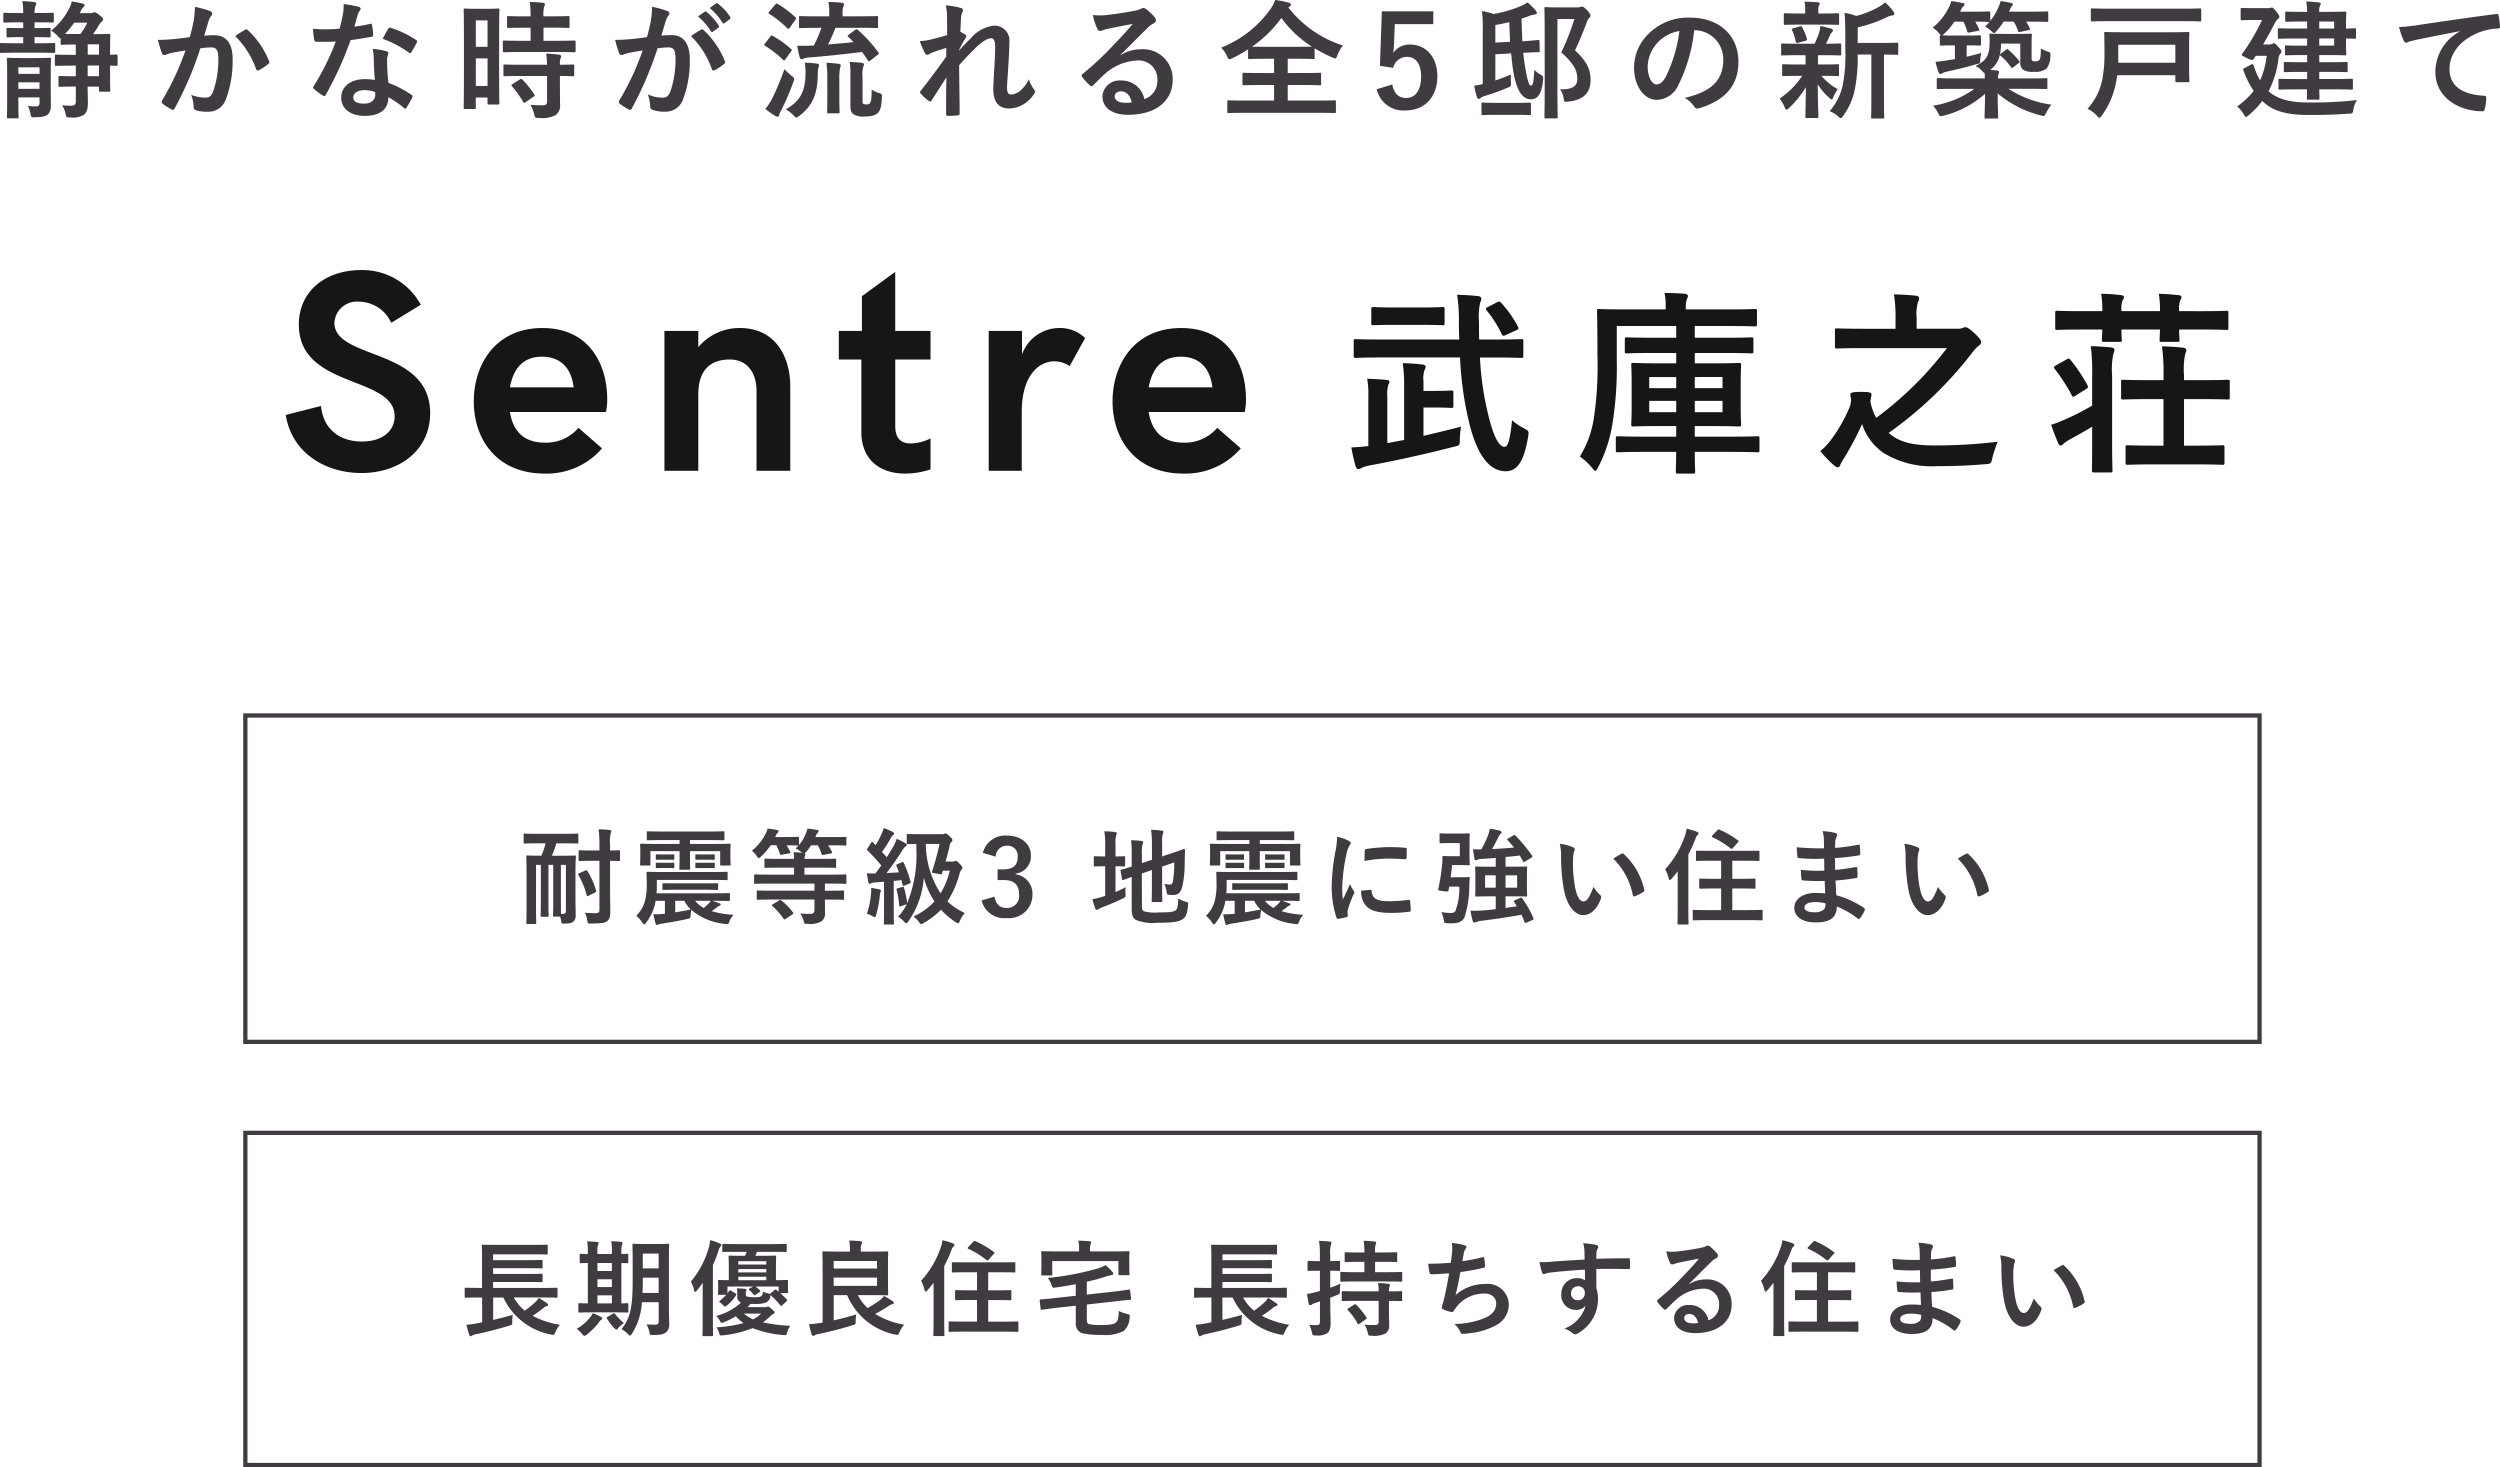
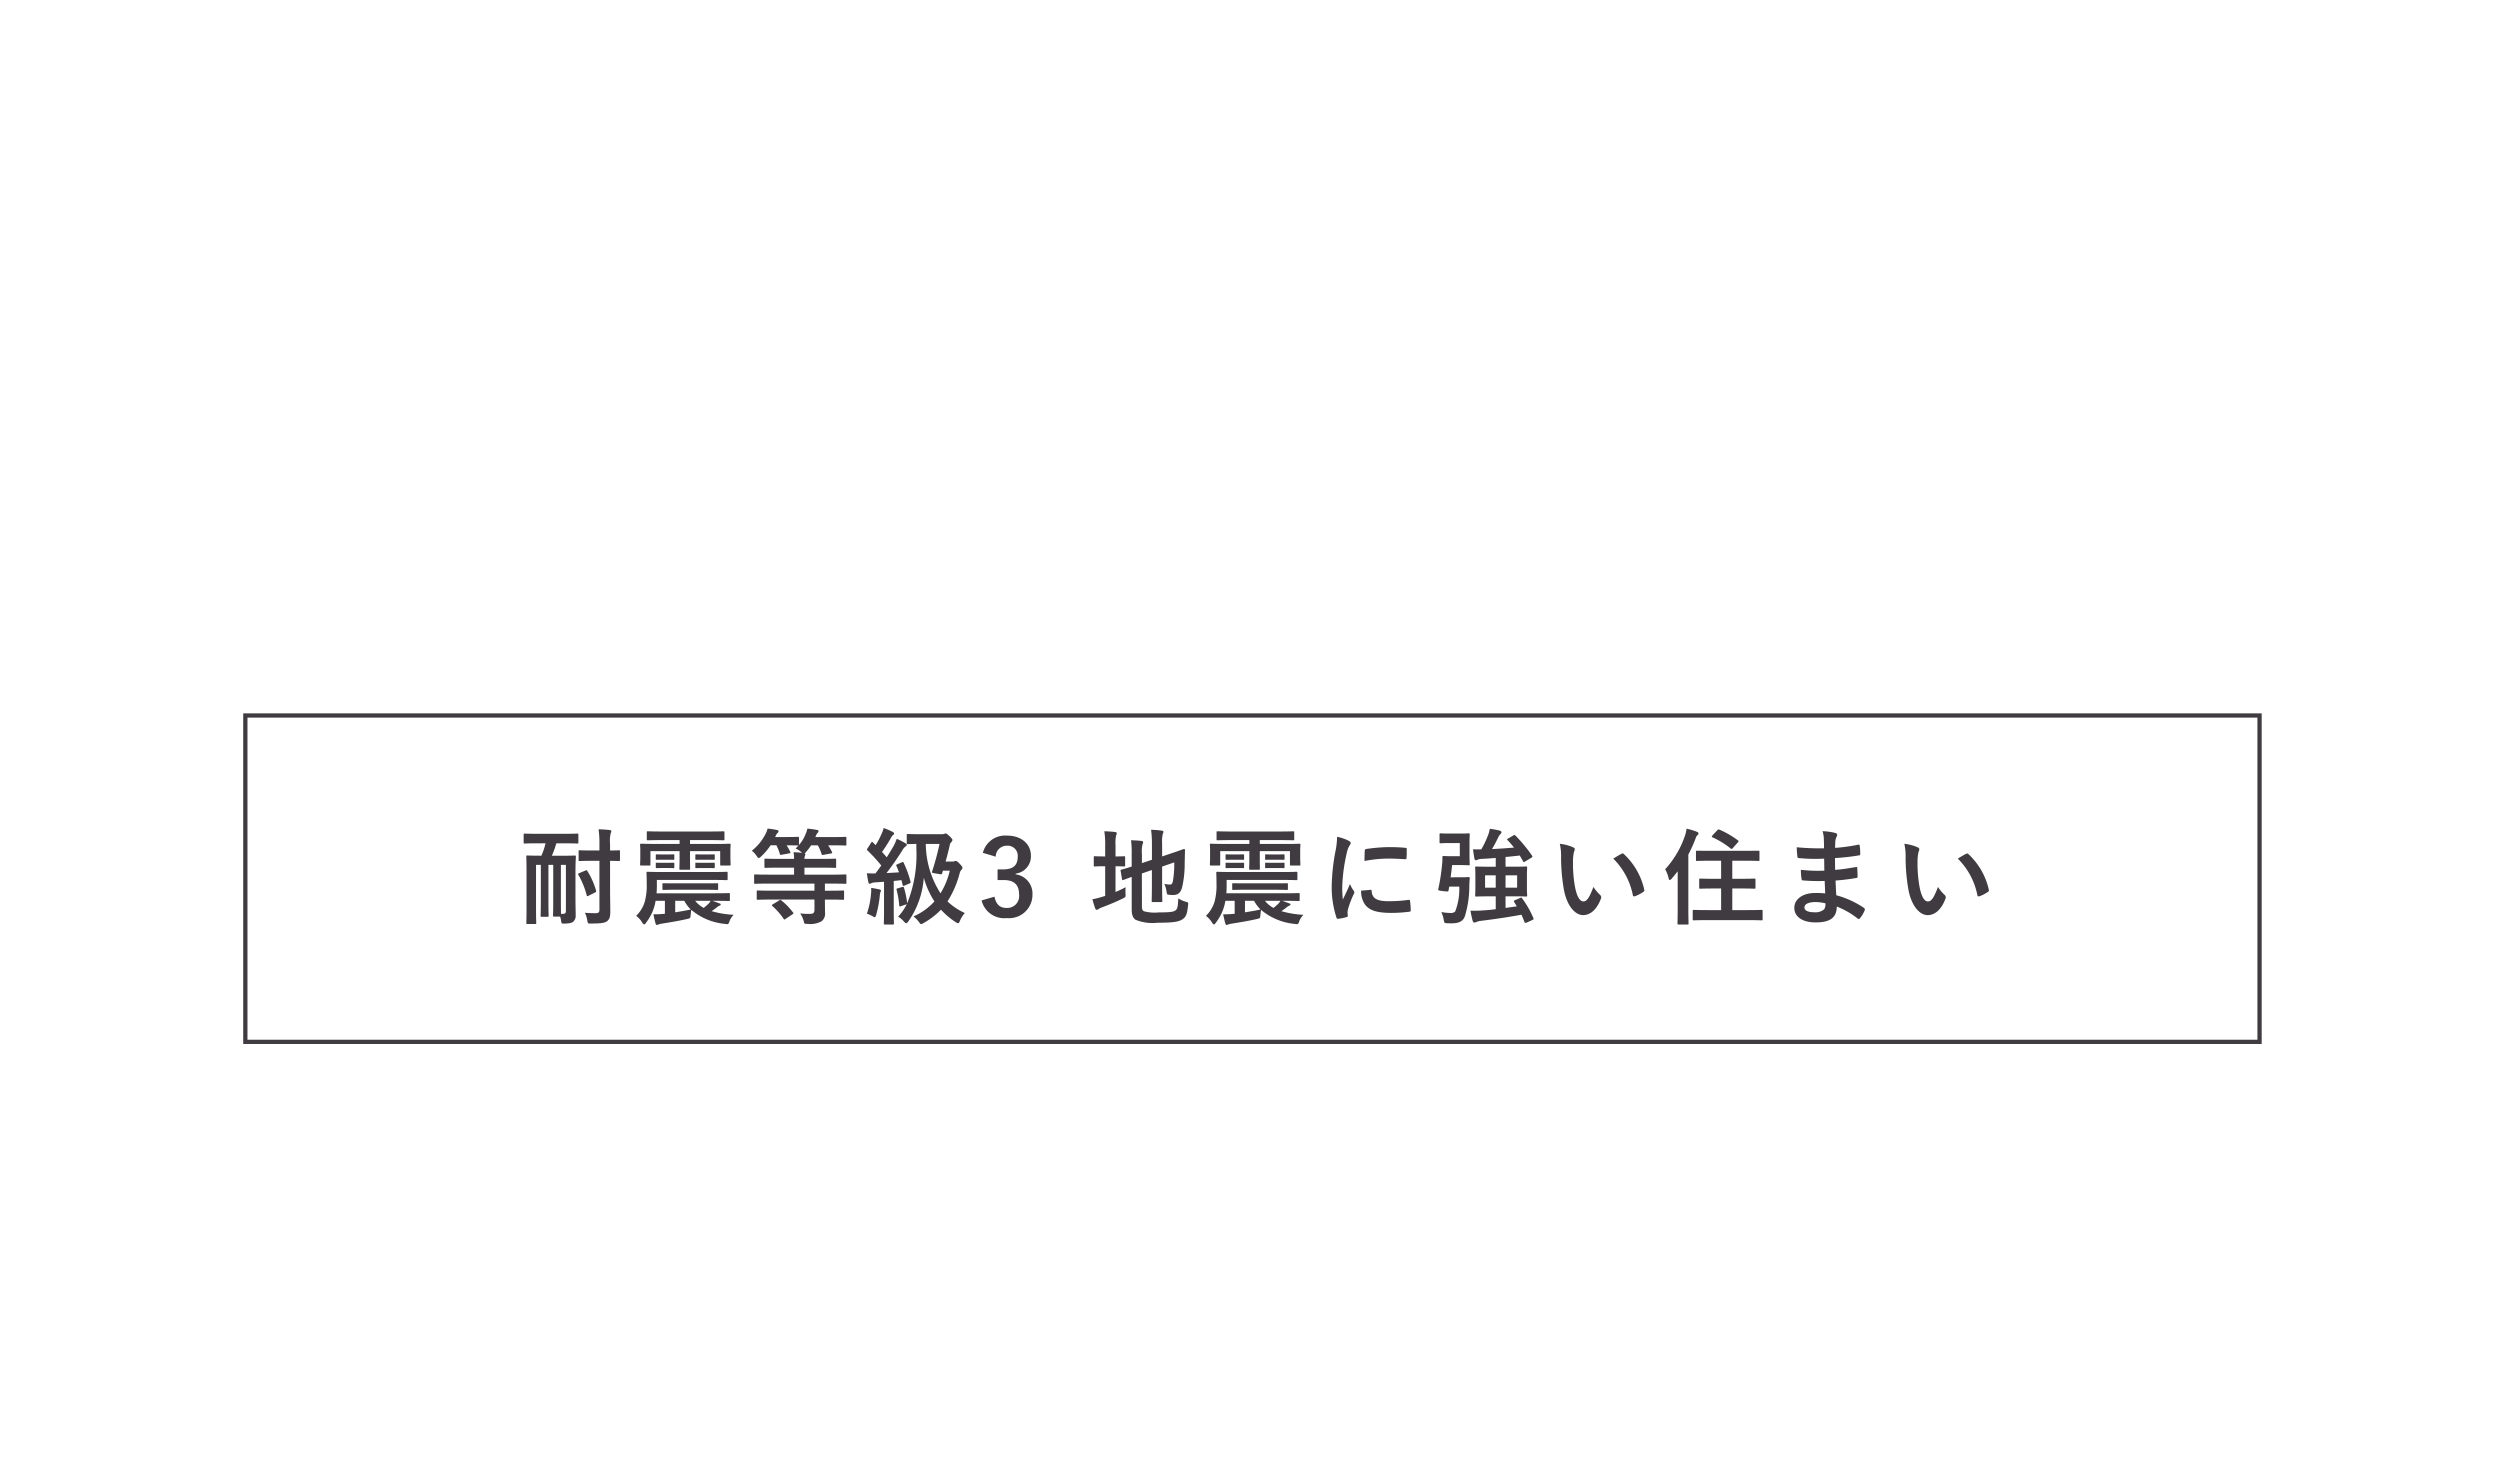
<svg xmlns="http://www.w3.org/2000/svg" width="294.211" height="172.658" viewBox="0 0 294.211 172.658">
  <g id="グループ_1582" data-name="グループ 1582" transform="translate(24896.623 -620.183)">
    <g id="グループ_1581" data-name="グループ 1581" transform="translate(-25010 381)">
      <g id="グループ_1521" data-name="グループ 1521" transform="translate(-35.521 -25)">
-         <path id="パス_1915" data-name="パス 1915" d="M-28.009,8.482c4.448,0,8.088-2.652,8.088-7.051,0-7.726-11.268-6.243-11.268-10.625a2.651,2.651,0,0,1,2.932-2.487A4.215,4.215,0,0,1-24.5-9.194l3.476-2.125A7.791,7.791,0,0,0-28.108-15.4c-3.921,0-7.265,2.306-7.265,6.425C-35.372-1.4-24.1-3.016-24.1,1.81c0,1.647-1.351,2.965-3.838,2.965-2.471,0-4.53-1.285-4.827-4.184l-4.151,1.054C-36.18,6.225-32.127,8.482-28.009,8.482Zm21.56.066A8.6,8.6,0,0,0,.306,5.583L-2.462,3.161A5,5,0,0,1-6.415,4.907c-2.586,0-3.772-1.45-4.118-3.608H.767A6.546,6.546,0,0,0,.915-.282c0-3.674-1.861-8.3-7.627-8.3-5.568,0-8.072,4.349-8.072,8.632C-14.784,4.479-12.115,8.548-6.448,8.548ZM-10.534-1.6c.379-2.059,1.417-3.608,3.789-3.608,2.092,0,3.443,1.252,3.707,3.608ZM7.65,8.218h3.987V-.793c0-2.866,1.45-4.085,3.707-4.085,2.059,0,3.146,1.565,3.146,3.723V8.218h3.97V-1.666c0-3.443-1.647-6.919-5.963-6.919a6.3,6.3,0,0,0-4.86,2.257V-8.238H7.65ZM36,8.548a9.511,9.511,0,0,0,2.965-.494V4.413a5.7,5.7,0,0,1-2.29.593c-1.054,0-1.861-.461-1.861-2.043V-4.878h4.151V-8.238H34.811V-15.19L30.89-12.324v4.085H28.172v3.361h2.652v8.55C30.824,6.67,32.752,8.548,36,8.548Zm9.815-.329H49.7V1.267c0-4.184,1.96-5.93,3.838-5.93a3.212,3.212,0,0,1,1.8.56L57.162-7.4a4.23,4.23,0,0,0-3.015-1.186,4.684,4.684,0,0,0-4.415,3.113V-8.238H45.812Zm22.911.329a8.6,8.6,0,0,0,6.754-2.965L72.71,3.161a5,5,0,0,1-3.954,1.746c-2.586,0-3.772-1.45-4.118-3.608h11.3a6.545,6.545,0,0,0,.148-1.581c0-3.674-1.861-8.3-7.627-8.3-5.568,0-8.072,4.349-8.072,8.632C60.388,4.479,63.056,8.548,68.723,8.548ZM64.638-1.6c.379-2.059,1.417-3.608,3.789-3.608,2.092,0,3.443,1.252,3.707,3.608Z" transform="translate(219.441 311.369)" fill="#161616" />
-         <path id="パス_1916" data-name="パス 1916" d="M-20.855-5.039a40.126,40.126,0,0,0,1.219,8.258c.966,3.5,2.369,5.13,4.164,5.13,1.426,0,2.185-1.357,2.622-4.025.115-.69.115-.713-.529-1.058a6.677,6.677,0,0,1-1.357-.92c-.207,2.093-.437,3.128-.874,3.128-.621,0-1.265-1.058-1.909-3.7a35.17,35.17,0,0,1-.989-6.809H-16.6c2.093,0,2.806.046,2.944.046.23,0,.253-.023.253-.276V-6.948c0-.23-.023-.253-.253-.253-.138,0-.851.046-2.944.046h-2c-.023-.667-.023-1.334-.023-2.047a7.9,7.9,0,0,1,.138-2.3,1.078,1.078,0,0,0,.138-.483c0-.115-.138-.253-.368-.276-.828-.092-1.633-.138-2.484-.161a19.1,19.1,0,0,1,.207,3.289c0,.667.023,1.334.046,1.978h-9.247c-2.07,0-2.783-.046-2.921-.046-.23,0-.253.023-.253.253v1.679c0,.253.023.276.253.276.138,0,.851-.046,2.921-.046ZM-25.157.85H-23.8c1.38,0,1.771.046,1.909.046.23,0,.253-.023.253-.253V-.9c0-.23-.023-.253-.253-.253-.138,0-.529.046-1.909.046h-1.357V-2.233a3.189,3.189,0,0,1,.115-1.311.742.742,0,0,0,.138-.414c0-.115-.115-.23-.368-.253-.805-.092-1.449-.138-2.323-.161a19.011,19.011,0,0,1,.161,2.783V4.668l-1.978.368V-.485A3.73,3.73,0,0,1-29.3-1.8c.046-.138.138-.23.138-.391,0-.115-.115-.184-.322-.207-.667-.069-1.61-.115-2.3-.138a10.045,10.045,0,0,1,.138,2.047V5.381c-.69.092-1.334.138-2,.161A21.794,21.794,0,0,0-33.162,7.7c.069.23.207.391.322.391a.887.887,0,0,0,.414-.138,3.687,3.687,0,0,1,.851-.276c2.967-.529,6.97-1.426,9.983-2.208.713-.161.713-.161.713-.9A11.916,11.916,0,0,1-20.74,3.1c-1.4.368-2.921.736-4.417,1.081Zm-.23-9.73c1.748,0,2.323.046,2.461.046.23,0,.253-.023.253-.276v-1.61c0-.23-.023-.253-.253-.253-.138,0-.713.046-2.461.046h-3.22c-1.748,0-2.323-.046-2.461-.046-.207,0-.23.023-.23.253v1.61c0,.253.023.276.23.276.138,0,.713-.046,2.461-.046Zm7.8-2.093c-.253.115-.276.207-.138.391a13.62,13.62,0,0,1,1.794,2.829c.069.115.115.161.184.161a.78.78,0,0,0,.322-.115l1.219-.552c.253-.115.276-.207.161-.414a12.748,12.748,0,0,0-1.978-2.806c-.161-.161-.207-.184-.46-.069ZM4.586,6.071c-.023,1.449-.046,2.208-.046,2.3,0,.23.023.253.276.253H6.564c.23,0,.253-.023.253-.253,0-.092-.046-.851-.046-2.3h4.21c2.254,0,3.036.046,3.151.046.23,0,.253-.023.253-.23V4.507c0-.253-.023-.276-.253-.276-.115,0-.9.046-3.151.046H6.771V3.035H8.887c2.162,0,2.921.046,3.059.046.253,0,.276-.023.276-.276,0-.138-.046-.69-.046-2V-2.141c0-1.288.046-1.84.046-1.978,0-.253-.023-.276-.276-.276-.138,0-.9.046-3.059.046H6.771V-5.568h3.473c2.254,0,3.036.046,3.174.046.23,0,.253-.023.253-.253V-7.132c0-.253-.023-.276-.253-.276-.138,0-.92.046-3.174.046H6.771v-1.38H10.8c2.162,0,2.921.046,3.059.046.207,0,.23-.023.23-.253v-1.541c0-.23-.023-.253-.23-.253-.138,0-.9.046-3.059.046H5.713v-.322a2.3,2.3,0,0,1,.115-.828,2.166,2.166,0,0,0,.138-.414c0-.138-.115-.253-.368-.276-.805-.069-1.541-.092-2.392-.092a6.144,6.144,0,0,1,.138,1.587v.345H-1.395c-2.185,0-2.944-.046-3.082-.046-.23,0-.253.023-.253.253,0,.138.046,1.7.046,5.222a40.972,40.972,0,0,1-.437,7.453,12.118,12.118,0,0,1-1.633,4.44A6.722,6.722,0,0,1-5.328,7.934c.207.253.3.368.391.368s.184-.138.345-.437A16.842,16.842,0,0,0-2.867,2.414a41.623,41.623,0,0,0,.46-7.039V-8.743H4.586v1.38H1.963c-2.254,0-3.036-.046-3.174-.046-.23,0-.253.023-.253.276v1.357c0,.23.023.253.253.253.138,0,.92-.046,3.174-.046H4.586v1.219H2.654C.445-4.349-.291-4.4-.452-4.4c-.23,0-.253.023-.253.276,0,.138.046.69.046,1.978V.8c0,1.311-.046,1.863-.046,2,0,.253.023.276.253.276.161,0,.9-.046,3.105-.046H4.586V4.277H.882c-2.231,0-2.99-.046-3.128-.046-.253,0-.276.023-.276.276v1.38c0,.207.023.23.276.23.138,0,.9-.046,3.128-.046ZM10.037,1.4H6.771V.067h3.266Zm0-4.14v1.311H6.771V-2.739ZM1.411,1.4V.067H4.586V1.4Zm0-2.829V-2.739H4.586v1.311ZM36.445-6.143a40.922,40.922,0,0,1-8.327,8.212A6.567,6.567,0,0,1,27.474.32a.923.923,0,0,1,0-.437,4.246,4.246,0,0,0,.092-.529c0-.253-.138-.345-1.2-.345-1.173,0-1.288.115-1.288.322a4.981,4.981,0,0,0,.092.575,2.624,2.624,0,0,1-.207.966,18.165,18.165,0,0,1-2.277,3.933,6.976,6.976,0,0,1-1.15,1.173,14.279,14.279,0,0,0,1.518,1.587c.23.207.368.322.552.322.161,0,.23-.138.322-.368a5.172,5.172,0,0,1,.46-.782A38.337,38.337,0,0,0,26.461,2.8a6.644,6.644,0,0,0,2.507,3.381A10.764,10.764,0,0,0,35.226,7.75c2.208,0,3.772-.069,5.7-.23.713-.046.713-.046.874-.782a14.717,14.717,0,0,1,.621-1.863,61.152,61.152,0,0,1-7.384.437c-2.622,0-4.164-.368-5.452-1.472A45.832,45.832,0,0,0,39.343-5.5a5.025,5.025,0,0,1,.805-.9c.23-.138.322-.276.322-.46,0-.207-.184-.437-.782-1.035-.575-.529-.874-.713-1.058-.713a.853.853,0,0,0-.322.092,1.456,1.456,0,0,1-.575.092H32.879V-9.732a4.84,4.84,0,0,1,.161-1.817,1.171,1.171,0,0,0,.138-.483c0-.115-.138-.253-.368-.276-.805-.092-1.771-.138-2.6-.161A16.822,16.822,0,0,1,30.395-9.5v1.081H26.623c-2.231,0-2.967-.046-3.105-.046-.23,0-.253.023-.253.276v1.817c0,.253.023.276.253.276.138,0,.874-.046,3.105-.046ZM65.888,7.543c2.093,0,2.806.046,2.967.046.23,0,.253-.023.253-.276V5.542c0-.23-.023-.253-.253-.253-.161,0-.874.046-2.967.046H64.347V-.14h2.07c2.185,0,2.921.046,3.059.046.23,0,.253-.023.253-.253V-2.164c0-.23-.023-.253-.253-.253-.138,0-.874.046-3.059.046h-2.07v-.552a9.09,9.09,0,0,1,.138-2.53,1.3,1.3,0,0,0,.138-.46c0-.138-.138-.253-.368-.276-.782-.092-1.61-.138-2.507-.161a21.13,21.13,0,0,1,.184,3.473v.506H60.276c-2.185,0-2.921-.046-3.059-.046-.253,0-.276.023-.276.253V-.347c0,.23.023.253.276.253.138,0,.874-.046,3.059-.046h1.656V5.335H60.667c-2.116,0-2.806-.046-2.944-.046-.23,0-.253.023-.253.253V7.313c0,.253.023.276.253.276.138,0,.828-.046,2.944-.046ZM52.317-10.491c-2.047,0-2.737-.046-2.875-.046-.23,0-.253.023-.253.253v1.748c0,.23.023.253.253.253.138,0,.828-.046,2.875-.046h2.415c-.023.736-.046,1.1-.046,1.2,0,.23.023.253.253.253h1.84c.23,0,.253-.023.253-.253,0-.092-.046-.46-.046-1.2h4.532c-.023.736-.046,1.081-.046,1.2,0,.23.023.253.253.253h1.84c.23,0,.253-.023.253-.253,0-.092-.046-.46-.046-1.2H66.44c2.047,0,2.76.046,2.9.046.207,0,.23-.023.23-.253v-1.748c0-.23-.023-.253-.23-.253-.138,0-.851.046-2.9.046H63.772v-.046a2.937,2.937,0,0,1,.138-1.242.671.671,0,0,0,.138-.345c0-.161-.138-.23-.345-.253-.69-.069-1.472-.138-2.323-.161a11.464,11.464,0,0,1,.138,2.047H56.986v-.046a2.861,2.861,0,0,1,.138-1.242.619.619,0,0,0,.161-.368c0-.138-.161-.207-.345-.23a23.042,23.042,0,0,0-2.346-.161,11.162,11.162,0,0,1,.138,2.047ZM53.536.62a27.976,27.976,0,0,1-3.519,1.771,8.682,8.682,0,0,1-1.311.483c.253.759.575,1.587.851,2.208.069.161.138.23.253.23.138,0,.23-.069.368-.207a4.691,4.691,0,0,1,.736-.506c.736-.391,1.725-.943,2.622-1.5V4.9c0,2.139-.023,3.2-.023,3.335,0,.23.023.253.23.253H55.7c.207,0,.23-.023.23-.253,0-.115-.046-1.2-.046-3.335V-2.946A8.762,8.762,0,0,1,56.043-5.5a1.125,1.125,0,0,0,.115-.437c0-.138-.138-.253-.345-.276-.782-.092-1.587-.138-2.438-.161A24.537,24.537,0,0,1,53.536-2.9ZM49.28-4.119c-.253.161-.3.207-.161.414a20.881,20.881,0,0,1,2,3.082c.069.138.115.207.184.207a.576.576,0,0,0,.253-.115L52.8-1.313c.253-.161.3-.23.184-.46a19.336,19.336,0,0,0-2-2.99c-.161-.184-.207-.184-.46-.046Z" transform="translate(341.576 311.293)" fill="#161616" />
-       </g>
+         </g>
      <g id="グループ_1522" data-name="グループ 1522" transform="translate(-41 -25)">
        <path id="パス_1918" data-name="パス 1918" d="M-123.942-13.434a7.569,7.569,0,0,1-.491,1.462h-.1c-1.081,0-1.45-.025-1.536-.025-.123,0-.135.012-.135.135,0,.086.025.6.025,1.745V-5.78c0,1.13-.025,1.634-.025,1.72,0,.111.012.123.135.123h.909c.111,0,.123-.012.123-.123,0-.074-.025-.59-.025-1.646v-5.185h.565V-6.48c0,.971-.025,1.474-.025,1.56,0,.123.012.135.135.135h.663c.135,0,.147-.012.147-.135,0-.074-.025-.59-.025-1.56v-4.411h.565V-6.5c0,.971-.025,1.474-.025,1.56,0,.123.012.135.135.135h.7a2.528,2.528,0,0,1,.123.541c.037.283.086.295.43.283.577-.025.823-.086.971-.209a.9.9,0,0,0,.307-.774c0-.528-.025-1.143-.025-2.138v-2.937c0-1.155.049-1.745.049-1.818,0-.123-.012-.135-.147-.135-.074,0-.442.025-1.524.025H-123.2a11.309,11.309,0,0,0,.528-1.462h.885c1.13,0,1.511.025,1.573.025.123,0,.135-.012.135-.135v-.9c0-.123-.012-.135-.135-.135-.061,0-.442.025-1.573.025h-3.023c-1.118,0-1.511-.025-1.573-.025-.123,0-.135.012-.135.135v.9c0,.123.012.135.135.135.061,0,.455-.025,1.573-.025Zm1.818,8.306c0-.233-.012-.688-.012-1.376v-4.386h.59v5.418c0,.258-.111.344-.344.344Zm5.775-6.242c.7.012.958.025,1.02.025.135,0,.147-.012.147-.135v-1.008c0-.111-.012-.123-.147-.123-.061,0-.319.025-1.02.025v-.786a3.821,3.821,0,0,1,.074-1.241.576.576,0,0,0,.074-.258c0-.061-.074-.111-.2-.123-.43-.049-.848-.074-1.3-.086a11.258,11.258,0,0,1,.1,1.732v.762h-.9c-1.007,0-1.339-.025-1.413-.025-.123,0-.135.012-.135.123v1.008c0,.123.012.135.135.135.074,0,.405-.025,1.413-.025h.9V-5.6c0,.295-.123.393-.455.393-.369,0-.811-.012-1.253-.049a2.878,2.878,0,0,1,.283.946c.074.332.074.332.455.319,1.167,0,1.61-.074,1.868-.27.307-.258.381-.528.381-1.155,0-.688-.025-1.622-.025-2.482Zm-3.625,1.45c-.135.061-.16.1-.1.209a9.546,9.546,0,0,1,.971,2.384c.025.135.061.147.209.074l.762-.381c.135-.061.172-.1.135-.221a8.783,8.783,0,0,0-1.02-2.31c-.061-.111-.111-.111-.233-.061Zm9.129.8h6.524c1.192,0,1.585.025,1.659.025.135,0,.147-.012.147-.135v-.713c0-.123-.012-.135-.147-.135-.074,0-.467.025-1.659.025h-5.922c-1.192,0-1.6-.025-1.671-.025-.135,0-.147.012-.147.135,0,.061.025.43.025,1.216a7.444,7.444,0,0,1-.233,2.187,3.917,3.917,0,0,1-1.007,1.646,2.827,2.827,0,0,1,.713.786q.129.221.221.221c.074,0,.147-.074.246-.221a5.82,5.82,0,0,0,1.02-2.113c.025-.135.061-.283.086-.442h1.094v1.524c-.061,0-.123.012-.172.012a9.769,9.769,0,0,1-1.18.049c.074.381.16.737.258,1.094.037.123.086.16.16.16a.459.459,0,0,0,.184-.061,2.472,2.472,0,0,1,.442-.1c.909-.147,1.978-.319,2.937-.541.369-.086.369-.086.405-.479a4.833,4.833,0,0,1,.074-.59,7.18,7.18,0,0,0,3.944,1.646c.381.061.418.061.528-.246a2.1,2.1,0,0,1,.516-.823,10.967,10.967,0,0,1-2.6-.43c.246-.16.455-.319.614-.442a1.015,1.015,0,0,1,.332-.209c.086-.025.123-.061.123-.135s-.037-.086-.1-.111c-.233-.086-.577-.221-.885-.319h.233c1.2,0,1.622.025,1.7.025.123,0,.135-.012.135-.147v-.663c0-.111-.012-.123-.135-.123-.074,0-.491.025-1.7.025h-6.795c.025-.307.037-.614.037-.909Zm2.162,2.457h1.069a4.251,4.251,0,0,0,.762,1.02c-.553.123-1.2.233-1.831.332Zm4.177,0a2.094,2.094,0,0,1-.283.369c-.16.147-.332.307-.541.467a3.168,3.168,0,0,1-1-.835Zm-3.661-7.151v.455h-2.912c-1.118,0-1.524-.025-1.6-.025-.123,0-.135.012-.135.135,0,.074.025.27.025.651v.418c0,1-.025,1.155-.025,1.229,0,.123.012.135.135.135h.946c.123,0,.135-.012.135-.135v-1.56h3.428v.9c0,.725-.025,1.069-.025,1.143,0,.123.012.147.123.147h1.02c.123,0,.123-.025.123-.147,0-.074-.012-.418-.012-1.143v-.9h3.551v1.56c0,.123.012.135.135.135h.958c.123,0,.135-.012.135-.135,0-.074-.025-.233-.025-1.229v-.5c0-.295.025-.491.025-.565,0-.123-.012-.135-.135-.135-.086,0-.479.025-1.61.025h-3.035v-.455h2.236c1.2,0,1.6.025,1.683.025.123,0,.135-.012.135-.135v-.8c0-.111-.012-.123-.135-.123-.086,0-.479.025-1.683.025h-5.517c-1.192,0-1.6-.025-1.671-.025-.123,0-.135.012-.135.123v.8c0,.123.012.135.135.135.074,0,.479-.025,1.671-.025Zm2.8,5.848c1.13,0,1.524.025,1.6.025.123,0,.135-.012.135-.111V-8.63c0-.1-.012-.1-.135-.1-.074,0-.467.012-1.6.012h-3.084c-1.143,0-1.524-.012-1.6-.012-.123,0-.135,0-.135.1v.577c0,.1.012.111.135.111.074,0,.455-.025,1.6-.025Zm-.074-4.153c-.528,0-.663-.012-.737-.012-.123,0-.135.012-.135.1v.442c0,.086.012.1.135.1.074,0,.209-.012.737-.012h.541c.528,0,.663.012.737.012.123,0,.135-.012.135-.1v-.442c0-.086-.012-.1-.135-.1-.074,0-.209.012-.737.012Zm0,.983c-.528,0-.663-.012-.737-.012-.123,0-.135.012-.135.111v.418c0,.1.012.111.135.111.074,0,.209-.012.737-.012h.541c.528,0,.663.012.737.012.123,0,.135-.012.135-.111v-.418c0-.1-.012-.111-.135-.111-.074,0-.209.012-.737.012Zm-4.681-.983c-.5,0-.627-.012-.7-.012-.135,0-.147.012-.147.1v.442c0,.086.012.1.147.1.074,0,.2-.012.7-.012h.5c.5,0,.627.012.7.012.123,0,.135-.012.135-.1v-.442c0-.086-.012-.1-.135-.1-.074,0-.2.012-.7.012Zm0,.983c-.5,0-.627-.012-.7-.012-.135,0-.147.012-.147.086v.43c0,.111.012.123.147.123.074,0,.2-.012.7-.012h.5c.5,0,.627.012.7.012.123,0,.135-.012.135-.111v-.442c0-.074-.012-.086-.135-.086-.074,0-.2.012-.7.012Zm17.828,4.325V-5.62c0,.369-.135.491-.491.491a7.865,7.865,0,0,1-1.192-.049,2.747,2.747,0,0,1,.405.86c.086.369.086.369.467.369a2.757,2.757,0,0,0,1.646-.307,1.154,1.154,0,0,0,.405-1.069c0-.405-.012-.872-.012-1.3v-.184h.5c1.155,0,1.548.025,1.622.025.123,0,.135-.012.135-.135v-.811c0-.135-.012-.147-.135-.147-.074,0-.467.025-1.622.025h-.5v-.835h.848c1.106,0,1.487.025,1.56.025.111,0,.123-.012.123-.135v-.835c0-.123-.012-.135-.123-.135-.074,0-.455.025-1.56.025h-3.256v-.823h1.9c1.216,0,1.634.025,1.708.025.111,0,.123-.012.123-.135v-.811c0-.123-.012-.135-.123-.135-.074,0-.491.025-1.708.025h-1.9a1.057,1.057,0,0,1,.061-.369.455.455,0,0,0,.049-.184c0-.037-.037-.074-.086-.1a1.109,1.109,0,0,0,.172-.172,6.464,6.464,0,0,0,.59-.774h.786a5.23,5.23,0,0,1,.442,1.008c.037.135.061.147.246.111l.848-.16c.16-.025.184-.061.135-.172a5.469,5.469,0,0,0-.455-.786h.381c1.155,0,1.56.025,1.634.025.123,0,.135-.012.135-.135v-.737c0-.135-.012-.147-.135-.147-.074,0-.479.025-1.634.025h-1.88a1.642,1.642,0,0,1,.086-.221.932.932,0,0,1,.184-.283.277.277,0,0,0,.1-.2c0-.049-.037-.111-.172-.135-.295-.061-.762-.123-1.143-.16a2.7,2.7,0,0,1-.2.627,4.292,4.292,0,0,1-.786,1.3v-.811c0-.135-.012-.147-.147-.147-.074,0-.405.025-1.413.025h-1.241a1.24,1.24,0,0,1,.086-.184.6.6,0,0,1,.2-.295.271.271,0,0,0,.111-.2c0-.061-.049-.123-.172-.147-.344-.074-.774-.135-1.118-.172a2.477,2.477,0,0,1-.221.59,5.863,5.863,0,0,1-1.634,2.015,2.772,2.772,0,0,1,.565.614c.111.172.172.246.246.246s.147-.061.27-.172a7.38,7.38,0,0,0,1.13-1.327h.676a5.65,5.65,0,0,1,.405,1c.037.135.061.147.246.111l.86-.16c.16-.025.172-.061.123-.172a5.929,5.929,0,0,0-.43-.774c.921,0,1.241.025,1.315.025h.086a4.542,4.542,0,0,1-.344.344,3.066,3.066,0,0,1,.676.43l.086.086c-.283-.037-.639-.061-1-.074a4.532,4.532,0,0,1,.061.786h-1.646c-1.2,0-1.634-.025-1.708-.025-.123,0-.135.012-.135.135v.811c0,.123.012.135.135.135.074,0,.5-.025,1.708-.025h1.646v.823H-97.7c-1.106,0-1.474-.025-1.548-.025-.135,0-.147.012-.147.135V-8.8c0,.123.012.135.147.135.074,0,.442-.025,1.548-.025h5.406v.835h-5.05c-1.143,0-1.536-.025-1.61-.025-.123,0-.135.012-.135.147v.811c0,.123.012.135.135.135.074,0,.467-.025,1.61-.025Zm-4.89.553c-.147.1-.16.123-.061.209a8.3,8.3,0,0,1,1.327,1.511c.061.111.074.1.246-.012l.8-.528c.135-.1.135-.123.049-.221A7.543,7.543,0,0,0-96.2-6.713c-.049-.037-.074-.061-.111-.061s-.074.025-.147.074Zm20.322-5.025c.209-.737.381-1.425.5-1.966a.542.542,0,0,1,.172-.319.414.414,0,0,0,.135-.246c0-.074-.061-.184-.307-.418-.332-.319-.418-.356-.5-.356a.292.292,0,0,0-.147.037.732.732,0,0,1-.307.049h-2.47c-1.081,0-1.425-.025-1.5-.025-.135,0-.147.012-.147.135v.921c0,.123.012.135.147.135.061,0,.307-.012.983-.025v.553a15.278,15.278,0,0,1-1.081,6.438,9.9,9.9,0,0,0-.369-1.806c-.049-.135-.061-.147-.209-.111l-.516.147c-.147.037-.184.061-.147.2a9.976,9.976,0,0,1,.307,1.831c.012.123.037.135.209.074l.676-.233A5.95,5.95,0,0,1-82.45-4.8a2.821,2.821,0,0,1,.688.577c.123.135.2.2.258.2s.135-.061.233-.184a10.16,10.16,0,0,0,1.843-5.185,9.841,9.841,0,0,0,1.253,2.8,7.273,7.273,0,0,1-2.47,1.769A2.923,2.923,0,0,1-80-4.17c.123.172.184.246.258.246a.736.736,0,0,0,.307-.135,8.744,8.744,0,0,0,2.027-1.56A8.961,8.961,0,0,0-75.68-4.158a.78.78,0,0,0,.295.135c.086,0,.123-.086.209-.283a3.243,3.243,0,0,1,.577-.921,7.4,7.4,0,0,1-2.04-1.364A11.614,11.614,0,0,0-75.2-9.932a.906.906,0,0,1,.233-.418.308.308,0,0,0,.086-.209c0-.086-.061-.184-.295-.43-.307-.332-.405-.369-.479-.369a.34.34,0,0,0-.16.037.566.566,0,0,1-.246.037Zm-.713-2.076a31.867,31.867,0,0,1-.86,3.195c-.061.184-.025.209.2.246l.725.123c.172.037.2,0,.246-.135l.086-.283h.811a8.966,8.966,0,0,1-1.094,2.666,10.917,10.917,0,0,1-1.732-5.812Zm-4.939,2.384c-.172.074-.184.086-.135.209.111.246.209.491.307.749-.5.037-1,.061-1.474.086a32.144,32.144,0,0,0,1.843-2.642,1.512,1.512,0,0,1,.405-.491c.074-.049.135-.1.135-.184s-.037-.123-.147-.184a8.029,8.029,0,0,0-1.032-.528,6.328,6.328,0,0,1-.369.848c-.258.442-.528.9-.811,1.327q-.258-.313-.553-.627a18.819,18.819,0,0,0,1.081-1.708.75.75,0,0,1,.233-.295c.061-.049.111-.1.111-.16s-.037-.123-.172-.2a9.116,9.116,0,0,0-1.057-.455,3.755,3.755,0,0,1-.283.762,8.686,8.686,0,0,1-.663,1.253c-.1-.1-.209-.2-.307-.307q-.074-.074-.111-.074c-.037,0-.074.037-.123.111l-.405.639c-.086.135-.123.172-.012.258a19.9,19.9,0,0,1,1.622,1.769c-.233.319-.455.639-.688.934a9.417,9.417,0,0,1-1.007-.025c.049.393.111.737.172,1.032.025.123.061.209.135.209a.464.464,0,0,0,.2-.061,1.122,1.122,0,0,1,.442-.1l1.069-.074V-5.62c0,1.13-.025,1.536-.025,1.61,0,.123.012.135.135.135h.922c.123,0,.135-.012.135-.135,0-.061-.025-.479-.025-1.61V-9c.295-.025.6-.061.909-.1l.135.553c.025.135.061.16.209.1l.577-.246c.147-.074.184-.086.147-.221a12.293,12.293,0,0,0-.8-2.212c-.061-.123-.086-.123-.246-.061Zm-3.612,5.824a3.617,3.617,0,0,1,.676.307.724.724,0,0,0,.233.111c.086,0,.123-.074.184-.27a12.935,12.935,0,0,0,.43-2.285,1.48,1.48,0,0,1,.074-.405.326.326,0,0,0,.061-.172c0-.061-.061-.111-.2-.147-.2-.037-.651-.135-.958-.172a3.174,3.174,0,0,1-.012.688A9.41,9.41,0,0,1-86.124-5.153Zm15.162-6.708a1.3,1.3,0,0,1,1.3-1.29,1.19,1.19,0,0,1,1.29,1.315c0,.946-.491,1.474-1.72,1.474h-.651v1.253h.713c1.315,0,1.818.627,1.818,1.7a1.4,1.4,0,0,1-1.438,1.585c-.811,0-1.253-.381-1.462-1.327l-1.511.442a2.745,2.745,0,0,0,2.986,2.076,2.749,2.749,0,0,0,3-2.789,2.281,2.281,0,0,0-1.978-2.359v-.086a2.038,2.038,0,0,0,1.794-2.113c0-1.364-1.106-2.359-2.814-2.359a2.7,2.7,0,0,0-2.838,2.027Zm17.2,1.978,1.18-.405v1.732c0,1.229-.025,1.818-.025,1.9,0,.123.012.135.135.135h.983c.123,0,.135-.012.135-.135,0-.074-.025-.676-.025-1.9v-2.138l1.425-.491a11.708,11.708,0,0,1-.147,2.15c-.074.393-.16.455-.369.455a2.874,2.874,0,0,1-.651-.086,3.065,3.065,0,0,1,.258.885c.061.381.061.381.332.405a2.9,2.9,0,0,0,.455.025c.528,0,.872-.221,1.057-.934a12.017,12.017,0,0,0,.295-2.777l.037-1.573c0-.1-.049-.135-.135-.123s-.455.172-1.61.553l-.946.319v-1.548A3.849,3.849,0,0,1-51.3-14.54a.693.693,0,0,0,.074-.246c0-.074-.074-.123-.2-.135a9.79,9.79,0,0,0-1.253-.1,12.74,12.74,0,0,1,.1,1.745v1.782l-1.18.393v-1.057a3.717,3.717,0,0,1,.074-1.167.553.553,0,0,0,.074-.258c0-.061-.074-.111-.246-.135q-.553-.055-1.18-.074a12.422,12.422,0,0,1,.074,1.745v1.352c-.786.258-1.106.332-1.2.356s-.123.037-.1.16l.16.958c.025.123.037.135.16.1.1-.025.356-.135.983-.356v3.833c0,.663.172,1.032.467,1.216a5.3,5.3,0,0,0,2.592.344c1.9,0,2.494-.123,2.912-.405.405-.258.553-.59.663-1.659.037-.319.037-.319-.27-.405a3.481,3.481,0,0,1-.885-.393c-.037.971-.1,1.216-.295,1.388-.246.2-.651.258-1.978.258a4.831,4.831,0,0,1-1.769-.135c-.172-.086-.233-.233-.233-.553Zm-3.1-.848c.7,0,.934.025,1.007.025.111,0,.123-.012.123-.135v-.934c0-.123-.012-.135-.123-.135-.074,0-.307.025-1.007.025V-13.2a4.12,4.12,0,0,1,.074-1.167.693.693,0,0,0,.074-.246c0-.074-.074-.135-.2-.147-.405-.049-.786-.074-1.266-.086a10.4,10.4,0,0,1,.1,1.806v1.155h-.1c-.8,0-1.044-.025-1.118-.025-.123,0-.123.012-.123.135v.934c0,.123,0,.135.123.135.074,0,.319-.025,1.118-.025h.1v3.489l-.283.086a8.823,8.823,0,0,1-1.216.307,10.771,10.771,0,0,0,.332,1.094c.049.111.111.147.184.147a.321.321,0,0,0,.209-.086,1.73,1.73,0,0,1,.405-.2c.811-.307,1.683-.663,2.445-1.044.344-.172.344-.172.319-.565a5.167,5.167,0,0,1,.012-.762,12.892,12.892,0,0,1-1.192.565Zm13.073,1.61h6.524c1.192,0,1.585.025,1.659.025.135,0,.147-.012.147-.135v-.713c0-.123-.012-.135-.147-.135-.074,0-.467.025-1.659.025h-5.922c-1.192,0-1.6-.025-1.671-.025-.135,0-.147.012-.147.135,0,.061.025.43.025,1.216a7.444,7.444,0,0,1-.233,2.187,3.917,3.917,0,0,1-1.008,1.646,2.827,2.827,0,0,1,.713.786q.129.221.221.221c.074,0,.147-.074.246-.221a5.821,5.821,0,0,0,1.02-2.113c.025-.135.061-.283.086-.442h1.094v1.524c-.061,0-.123.012-.172.012a9.769,9.769,0,0,1-1.18.049c.074.381.16.737.258,1.094.037.123.086.16.16.16a.459.459,0,0,0,.184-.061,2.472,2.472,0,0,1,.442-.1c.909-.147,1.978-.319,2.937-.541.369-.086.369-.086.405-.479a4.834,4.834,0,0,1,.074-.59,7.18,7.18,0,0,0,3.944,1.646c.381.061.418.061.528-.246a2.1,2.1,0,0,1,.516-.823,10.966,10.966,0,0,1-2.6-.43c.246-.16.455-.319.614-.442A1.015,1.015,0,0,1-36.4-6.1c.086-.025.123-.061.123-.135s-.037-.086-.1-.111c-.233-.086-.577-.221-.885-.319h.233c1.2,0,1.622.025,1.7.025.123,0,.135-.012.135-.147v-.663c0-.111-.012-.123-.135-.123-.074,0-.491.025-1.7.025h-6.794c.025-.307.037-.614.037-.909Zm2.162,2.457h1.069a4.251,4.251,0,0,0,.762,1.02c-.553.123-1.2.233-1.831.332Zm4.177,0a2.093,2.093,0,0,1-.283.369c-.16.147-.332.307-.541.467a3.168,3.168,0,0,1-1-.835Zm-3.661-7.151v.455h-2.912c-1.118,0-1.524-.025-1.6-.025-.123,0-.135.012-.135.135,0,.074.025.27.025.651v.418c0,1-.025,1.155-.025,1.229,0,.123.012.135.135.135h.946c.123,0,.135-.012.135-.135v-1.56h3.428v.9c0,.725-.025,1.069-.025,1.143,0,.123.012.147.123.147h1.02c.123,0,.123-.025.123-.147,0-.074-.012-.418-.012-1.143v-.9h3.551v1.56c0,.123.012.135.135.135h.958c.123,0,.135-.012.135-.135,0-.074-.025-.233-.025-1.229v-.5c0-.295.025-.491.025-.565,0-.123-.012-.135-.135-.135-.086,0-.479.025-1.61.025h-3.035v-.455h2.236c1.2,0,1.6.025,1.683.025.123,0,.135-.012.135-.135v-.8c0-.111-.012-.123-.135-.123-.086,0-.479.025-1.683.025h-5.517c-1.192,0-1.6-.025-1.671-.025-.123,0-.135.012-.135.123v.8c0,.123.012.135.135.135.074,0,.479-.025,1.671-.025Zm2.8,5.848c1.13,0,1.524.025,1.6.025.123,0,.135-.012.135-.111V-8.63c0-.1-.012-.1-.135-.1-.074,0-.467.012-1.6.012h-3.084c-1.143,0-1.524-.012-1.6-.012-.123,0-.135,0-.135.1v.577c0,.1.012.111.135.111.074,0,.455-.025,1.6-.025Zm-.074-4.153c-.528,0-.663-.012-.737-.012-.123,0-.135.012-.135.1v.442c0,.086.012.1.135.1.074,0,.209-.012.737-.012h.541c.528,0,.663.012.737.012.123,0,.135-.012.135-.1v-.442c0-.086-.012-.1-.135-.1-.074,0-.209.012-.737.012Zm0,.983c-.528,0-.663-.012-.737-.012-.123,0-.135.012-.135.111v.418c0,.1.012.111.135.111.074,0,.209-.012.737-.012h.541c.528,0,.663.012.737.012.123,0,.135-.012.135-.111v-.418c0-.1-.012-.111-.135-.111-.074,0-.209.012-.737.012Zm-4.681-.983c-.5,0-.627-.012-.7-.012-.135,0-.147.012-.147.1v.442c0,.086.012.1.147.1.074,0,.2-.012.7-.012h.5c.5,0,.627.012.7.012.123,0,.135-.012.135-.1v-.442c0-.086-.012-.1-.135-.1-.074,0-.2.012-.7.012Zm0,.983c-.5,0-.627-.012-.7-.012-.135,0-.147.012-.147.086v.43c0,.111.012.123.147.123.074,0,.2-.012.7-.012h.5c.5,0,.627.012.7.012.123,0,.135-.012.135-.111v-.442c0-.074-.012-.086-.135-.086-.074,0-.2.012-.7.012ZM-30.785-14.2a9.913,9.913,0,0,1-.221,1.831,23.455,23.455,0,0,0-.418,4.03,11.518,11.518,0,0,0,.565,3.661c.025.086.074.147.16.135a6.1,6.1,0,0,0,1.008-.2c.111-.025.16-.074.16-.16s-.025-.2-.025-.344a1.4,1.4,0,0,1,.037-.381,12.012,12.012,0,0,1,.7-1.855.34.34,0,0,0,.061-.2.489.489,0,0,0-.086-.184,3.189,3.189,0,0,1-.43-.774c-.356.86-.577,1.266-.835,1.831a11.849,11.849,0,0,1-.074-1.438,19.909,19.909,0,0,1,.516-3.969,2.9,2.9,0,0,1,.295-.872c.16-.246.184-.283.184-.369,0-.111-.074-.184-.283-.295A5.438,5.438,0,0,0-30.785-14.2Zm2.826,6.34a2.707,2.707,0,0,0,.43,1.6c.528.725,1.376,1.02,3.195,1.02a16.5,16.5,0,0,0,2-.135c.209-.025.209-.037.209-.184A9.1,9.1,0,0,0-22.2-6.615c-.025-.16-.049-.172-.172-.16a17.612,17.612,0,0,1-2.347.16c-1.339,0-1.929-.307-2-1.155,0-.135-.025-.2-.123-.184Zm.393-3.489a15.021,15.021,0,0,1,2.789-.283c.627,0,1.266.025,2,.074.111.012.147-.037.16-.147.025-.344.025-.676.025-1.044,0-.123-.025-.147-.283-.16-.516-.049-1.081-.074-1.818-.074a19.617,19.617,0,0,0-2.666.221c-.123.025-.16.061-.172.209C-27.553-12.341-27.553-12.033-27.566-11.345ZM-9.639-6.013l-1.327.184V-7.193h.835c1.106,0,1.5.025,1.573.025.123,0,.135-.012.135-.135,0-.074-.025-.344-.025-.983v-1.3c0-.639.025-.909.025-.983,0-.123-.012-.135-.135-.135-.074,0-.467.025-1.573.025h-.835v-1.143c.6-.049,1.167-.111,1.671-.172.135.221.258.442.381.663.037.074.061.111.111.111a.38.38,0,0,0,.147-.074l.737-.442c.147-.1.135-.135.074-.246A17.775,17.775,0,0,0-9.8-14.343c-.086-.086-.123-.086-.246-.012l-.614.356c-.135.074-.147.111-.061.2a10.342,10.342,0,0,1,.749.872c-.762.061-1.671.135-2.58.172.27-.467.553-1.008.749-1.413a1,1,0,0,1,.233-.344.293.293,0,0,0,.123-.221c0-.086-.074-.147-.184-.184a8.657,8.657,0,0,0-1.192-.221,3.323,3.323,0,0,1-.233.835,11.158,11.158,0,0,1-.762,1.585c-.307,0-.651.012-.971-.012.037.356.1.762.16,1.094.037.147.1.2.172.2a.34.34,0,0,0,.2-.061,1.137,1.137,0,0,1,.455-.1c.528-.025,1.094-.061,1.683-.111v1.032h-.713c-1.094,0-1.487-.025-1.573-.025-.123,0-.135.012-.135.135,0,.086.025.344.025.983v1.3c0,.639-.025.9-.025.983,0,.123.012.135.135.135.086,0,.479-.025,1.573-.025h.713v1.511c-.565.074-1.106.123-1.548.147a11.185,11.185,0,0,1-1.425.025,12.278,12.278,0,0,0,.258,1.2c.037.135.111.2.209.2a.548.548,0,0,0,.221-.061,1.8,1.8,0,0,1,.516-.135c1.5-.184,3.207-.43,4.792-.725.135.283.246.565.356.848.049.123.1.135.246.086l.7-.319c.135-.061.147-.1.111-.209A11.318,11.318,0,0,0-9-6.935c-.061-.111-.086-.135-.221-.074l-.627.27c-.147.061-.172.1-.111.2Zm.037-2.2h-1.364v-1.45H-9.6Zm-3.772,0v-1.45h1.253v1.45Zm-4.055-1.216c.061-.442.123-.921.172-1.438h1.081c.565,0,.774.025.848.025.135,0,.147-.012.147-.135,0-.074-.025-.405-.025-1.106v-1.266c0-.713.025-1.032.025-1.106,0-.135-.012-.147-.147-.147-.074,0-.283.025-.848.025h-1.352c-.762,0-.983-.025-1.057-.025-.135,0-.147.012-.147.147v.885c0,.123.012.135.147.135.074,0,.295-.025,1.057-.025h1.18v1.548h-1.081c-.455,0-.737-.025-.811-.025-.123,0-.16.037-.16.16a5.185,5.185,0,0,1-.037.872,23.039,23.039,0,0,1-.442,2.838c-.037.172-.037.184.528.258.639.074.639.074.676-.074l.086-.455h1.18a7.347,7.347,0,0,1-.479,2.924.692.692,0,0,1-.553.184,6.956,6.956,0,0,1-1.081-.111,3.8,3.8,0,0,1,.283.909c.074.381.074.381.332.405.221.012.43.012.59.012.909,0,1.339-.258,1.56-.811a12.21,12.21,0,0,0,.528-3.612c.012-.27.025-.614.049-.86.012-.123-.025-.16-.147-.16-.074,0-.221.025-.786.025Zm12.852-3.944a6.586,6.586,0,0,1,.147,1.61,22.274,22.274,0,0,0,.295,3.575C-3.8-6.111-2.8-4.981-1.837-4.981c.86,0,1.622-.663,2.089-1.917a.376.376,0,0,0-.086-.455A4.7,4.7,0,0,1-.621-8.3C-1.1-7.021-1.407-6.591-1.8-6.591c-.516,0-.835-.835-1.008-1.806a15.474,15.474,0,0,1-.221-2.8,5.521,5.521,0,0,1,.111-1.2,1.07,1.07,0,0,0,.1-.344c0-.086-.086-.172-.2-.221A5.318,5.318,0,0,0-4.577-13.373Zm6.291,1.745a8.279,8.279,0,0,1,2.3,4.288c.025.147.111.184.258.135A4.17,4.17,0,0,0,5.227-7.7c.1-.061.172-.111.135-.27a8.124,8.124,0,0,0-2.408-4.2.189.189,0,0,0-.135-.074.365.365,0,0,0-.135.049C2.487-12.095,2.18-11.923,1.713-11.628ZM17.453-4.391c1.2,0,1.622.025,1.7.025.123,0,.135-.012.135-.147V-5.46c0-.123-.012-.135-.135-.135-.074,0-.491.025-1.7.025H15.72V-8.114h.971c1.155,0,1.548.025,1.622.025.123,0,.135-.012.135-.135v-.921c0-.123-.012-.135-.135-.135-.074,0-.467.025-1.622.025H15.72v-2.126H17.1c1.18,0,1.6.025,1.671.025.135,0,.147-.012.147-.135v-.934c0-.135-.012-.135-.147-.135-.074,0-.491.012-1.671.012H13.251c-1.192,0-1.6-.012-1.671-.012-.123,0-.135,0-.135.135v.934c0,.123.012.135.135.135.074,0,.479-.025,1.671-.025h1.155v2.126h-.823c-1.143,0-1.536-.025-1.61-.025-.135,0-.147.012-.147.135v.921c0,.123.012.135.147.135.074,0,.467-.025,1.61-.025h.823v2.543h-1.5c-1.2,0-1.634-.025-1.708-.025-.123,0-.135.012-.135.135v.946c0,.135.012.147.135.147.074,0,.5-.025,1.708-.025ZM9.294-5.878c0,1.2-.025,1.794-.025,1.868,0,.123.012.135.123.135h1.057c.111,0,.123-.012.123-.135,0-.061-.025-.663-.025-1.868v-6.229a16.542,16.542,0,0,0,.811-1.782c.111-.319.172-.43.258-.491a.247.247,0,0,0,.123-.221c0-.086-.049-.123-.184-.184a7.875,7.875,0,0,0-1.216-.369,3.981,3.981,0,0,1-.2.86A11.169,11.169,0,0,1,7.82-10.375a3.722,3.722,0,0,1,.405,1.057c.049.147.086.209.135.209s.123-.049.221-.16c.246-.283.491-.577.713-.872Zm4.1-8.49c-.061.061-.086.1-.086.135s.025.061.086.1a9.81,9.81,0,0,1,2.138,1.315c.1.074.147.074.27-.074l.577-.651a.371.371,0,0,0,.086-.135c0-.037-.037-.061-.1-.111a10.584,10.584,0,0,0-2.138-1.241.182.182,0,0,0-.258.049ZM26.655-7.537c-.577-.049-.872-.049-1.18-.049-1.487,0-2.457.749-2.457,1.745,0,1.02.909,1.72,2.506,1.72,1.683,0,2.482-.541,2.494-1.868a9.749,9.749,0,0,1,2.445,1.4.188.188,0,0,0,.135.061.181.181,0,0,0,.16-.1,3.7,3.7,0,0,0,.541-.909c.037-.147.037-.184-.086-.295a10.955,10.955,0,0,0-3.256-1.487c-.037-.565-.061-1.167-.086-1.732a22.253,22.253,0,0,0,2.408-.295c.135-.012.184-.049.184-.172,0-.369-.025-.774-.037-1.008-.012-.111-.049-.135-.2-.1-.885.135-1.474.258-2.408.319,0-.442-.012-.9-.012-1.388a25.135,25.135,0,0,0,2.838-.319c.1-.012.135-.037.135-.2a6.565,6.565,0,0,0-.061-.9c-.012-.147-.061-.184-.209-.147a20.675,20.675,0,0,1-2.691.369c.012-.369.012-.541.025-.786a1.579,1.579,0,0,1,.184-.59.25.25,0,0,0-.135-.369,7.119,7.119,0,0,0-1.548-.221,3.534,3.534,0,0,1,.147.823c.012.418.025.737.025,1.192a28.091,28.091,0,0,1-3.219-.123c.025.5.049.8.086,1.106.012.123.074.172.209.172a20.22,20.22,0,0,0,2.937.061c.012.467.012.946.025,1.413a17.287,17.287,0,0,1-2.764-.1,7.333,7.333,0,0,0,.074,1.044c.012.16.061.209.2.209A21.756,21.756,0,0,0,26.594-9C26.606-8.581,26.631-8.077,26.655-7.537Zm.025,1.167a1.179,1.179,0,0,1-.135.688,1.518,1.518,0,0,1-1.118.369c-.848,0-1.216-.233-1.216-.553,0-.393.43-.651,1.327-.651A5.3,5.3,0,0,1,26.68-6.369Zm9.289-7a6.586,6.586,0,0,1,.147,1.61,22.275,22.275,0,0,0,.295,3.575c.332,2.076,1.339,3.207,2.3,3.207.86,0,1.622-.663,2.089-1.917a.376.376,0,0,0-.086-.455,4.7,4.7,0,0,1-.786-.946c-.479,1.278-.786,1.708-1.18,1.708-.516,0-.835-.835-1.007-1.806a15.474,15.474,0,0,1-.221-2.8,5.52,5.52,0,0,1,.111-1.2,1.07,1.07,0,0,0,.1-.344c0-.086-.086-.172-.2-.221A5.318,5.318,0,0,0,35.968-13.373Zm6.291,1.745a8.279,8.279,0,0,1,2.3,4.288c.025.147.111.184.258.135a4.17,4.17,0,0,0,.958-.491c.1-.061.172-.111.135-.27a8.124,8.124,0,0,0-2.408-4.2.189.189,0,0,0-.135-.074.365.365,0,0,0-.135.049C43.033-12.095,42.726-11.923,42.259-11.628Z" transform="translate(342.521 376.858)" fill="#3f3b40" />
        <g id="パス_1920" data-name="パス 1920" transform="translate(183 348.135)" fill="none">
          <path d="M0,0H237.541V38.908H0Z" stroke="none" />
          <path d="M 0.5 0.5 L 0.5 38.408 L 237.041 38.408 L 237.041 0.5 L 0.5 0.5 M 0 -1.52587890625e-05 L 237.541 -1.52587890625e-05 L 237.541 38.908 L 0 38.908 L 0 -1.52587890625e-05 Z" stroke="none" fill="#3f3b40" />
        </g>
      </g>
      <g id="グループ_1523" data-name="グループ 1523" transform="translate(-41 -25)">
        <g id="グループ_1508" data-name="グループ 1508" transform="translate(183 397.25)">
-           <path id="パス_1919" data-name="パス 1919" d="M-137.757-8.38v2.912l-.541.111a12.112,12.112,0,0,1-1.315.184c.086.344.221.848.344,1.192.049.111.1.16.147.16a.271.271,0,0,0,.184-.074,1.046,1.046,0,0,1,.43-.16c1.216-.258,2.568-.6,3.919-1.008.381-.111.381-.111.381-.5a5.129,5.129,0,0,1,.049-.774c-.811.233-1.56.418-2.3.59V-8.38h1.2a7.8,7.8,0,0,0,5.578,4.349c.369.086.369.086.553-.295a3.127,3.127,0,0,1,.528-.848,10.225,10.225,0,0,1-3.219-1.057,13.451,13.451,0,0,0,1.253-.9,1.229,1.229,0,0,1,.43-.258c.086-.012.147-.049.147-.123s-.037-.123-.123-.184c-.307-.233-.59-.405-.983-.651a1.792,1.792,0,0,1-.393.5,10.17,10.17,0,0,1-1.253,1.008,5.232,5.232,0,0,1-1.29-1.548h3.465c1.094,0,1.462.025,1.536.025.135,0,.147-.012.147-.135V-9.4c0-.123-.012-.135-.147-.135-.074,0-.442.025-1.536.025h-5.9v-.7h4.091c1.143,0,1.511.025,1.585.025.135,0,.147-.012.147-.135v-.713c0-.135-.012-.147-.147-.147-.074,0-.442.025-1.585.025h-4.091v-.676h4.091c1.143,0,1.524.025,1.6.025.123,0,.135-.012.135-.135v-.713c0-.135-.012-.147-.135-.147-.074,0-.455.025-1.6.025h-4.091v-.688h4.607c1.192,0,1.6.025,1.671.025.135,0,.147-.012.147-.123v-.9c0-.123-.012-.135-.147-.135-.074,0-.479.025-1.671.025h-4.1c-1.192,0-1.622-.025-1.7-.025-.123,0-.135.012-.135.135,0,.074.025.491.025,1.388v3.563h-.369c-1.094,0-1.474-.025-1.548-.025-.111,0-.123.012-.123.135v.909c0,.123.012.135.123.135.074,0,.455-.025,1.548-.025Zm21.981-4.153c0-1.278.025-1.954.025-2.027,0-.135-.012-.147-.135-.147-.074,0-.369.025-1.266.025h-1.511c-.885,0-1.18-.025-1.266-.025-.123,0-.135.012-.135.147,0,.074.025.749.025,2.027v2.027c0,3.354-.27,4.5-1.315,5.848a3.2,3.2,0,0,1,.762.577c.123.123.184.184.246.184s.123-.074.221-.233a7.554,7.554,0,0,0,1.167-3.7h1.978v2.212c0,.307-.111.43-.381.43-.307,0-.676-.012-1.057-.037a2.587,2.587,0,0,1,.332.872c.074.381.074.381.479.381.921,0,1.253-.111,1.511-.319A1.228,1.228,0,0,0-115.74-5.3c0-.491-.037-1.118-.037-1.7Zm-3.109,3.612c.025-.467.037-1,.037-1.573v-.221h1.868v1.794Zm1.9-4.632v1.745h-1.868v-1.745Zm-5.185,6.917c1.057,0,1.425.025,1.5.025.111,0,.123-.012.123-.135v-.835c0-.123-.012-.135-.123-.135-.049,0-.258.012-.7.025v-4.743c.43,0,.639.012.688.012.111,0,.123-.012.123-.123v-.848c0-.123-.012-.135-.123-.135-.049,0-.258.012-.688.025v-.221a2.871,2.871,0,0,1,.074-.86.727.727,0,0,0,.061-.233c0-.061-.061-.1-.172-.111-.356-.049-.774-.061-1.155-.086a6.943,6.943,0,0,1,.074,1.278v.233h-1.7v-.221a2.93,2.93,0,0,1,.061-.848.574.574,0,0,0,.074-.233c0-.074-.074-.1-.172-.111-.344-.037-.786-.061-1.167-.074a6.864,6.864,0,0,1,.074,1.278v.209c-.541,0-.762-.025-.811-.025-.135,0-.147.012-.147.135v.848c0,.111.012.123.147.123.049,0,.27-.012.811-.025v4.755c-.676,0-.921-.025-.983-.025-.123,0-.135.012-.135.135v.835c0,.123.012.135.135.135.074,0,.442-.025,1.536-.025Zm-2.015-1.057v-.946h1.7v.946Zm0-3.809v-.946h1.7v.946Zm0,1.892v-.921h1.7v.921Zm.16,4.165c.111-.147.16-.246.27-.307s.135-.111.135-.172-.049-.123-.172-.184a7.384,7.384,0,0,0-.946-.43,2.67,2.67,0,0,1-.295.479,5.627,5.627,0,0,1-1.6,1.364,3.11,3.11,0,0,1,.639.6c.123.147.2.221.27.221s.147-.049.27-.135A7.875,7.875,0,0,0-124.021-5.444Zm1.02-.663c-.1.061-.123.111-.049.221a6.611,6.611,0,0,0,.885,1.143c.1.1.16.147.209.147s.111-.061.209-.184a3.445,3.445,0,0,1,.676-.6,7.216,7.216,0,0,1-1.044-1.069c-.037-.061-.061-.086-.1-.086a.38.38,0,0,0-.147.074Zm16.28-2.74c0-.184,0-.258.037-.307a.258.258,0,0,0,.049-.135c0-.049-.037-.1-.16-.111-.319-.037-.577-.049-.983-.061a3.293,3.293,0,0,1,.049.639v.27a.713.713,0,0,0,.442.762A6.738,6.738,0,0,1-110.2-6.218a2.217,2.217,0,0,1,.43.59c.086.16.123.221.209.221a.933.933,0,0,0,.295-.086,10.069,10.069,0,0,0,1.364-.676,5.647,5.647,0,0,0,.909.8,17.1,17.1,0,0,1-3.195.5,1.821,1.821,0,0,1,.319.676c.074.307.111.295.491.258a12.634,12.634,0,0,0,3.453-.848,12.291,12.291,0,0,0,3.588.811c.393.037.393.037.491-.332a2.5,2.5,0,0,1,.344-.749,19.12,19.12,0,0,1-3.219-.405,8.334,8.334,0,0,0,.848-.688,1.549,1.549,0,0,1,.381-.307c.1-.025.147-.061.147-.147s-.049-.172-.307-.405c-.283-.246-.369-.307-.455-.307a.4.4,0,0,0-.147.025.477.477,0,0,1-.221.037h-2.052a5.064,5.064,0,0,0,.344-.381h.418a3.769,3.769,0,0,0,1.45-.172.934.934,0,0,0,.467-.663,1.681,1.681,0,0,0,.025-.2,9.692,9.692,0,0,1,1.155,1.192c.037.049.074.086.1.086s.074-.037.147-.1l.479-.442c.1-.1.111-.135.037-.221-.27-.283-.516-.528-.774-.749h.8c.123,0,.135-.012.135-.147,0-.074-.025-.147-.025-.688v-.209c0-.172.012-.295.012-.369,0-.123-.012-.135-.123-.135-.074,0-.43.025-1.3.025v-1.7c0-.663.025-.983.025-1.057,0-.123-.012-.135-.147-.135-.074,0-.442.025-1.487.025h-.811l.184-.467h1.671c1.2,0,1.622.012,1.7.012.123,0,.135-.012.135-.123v-.688c0-.123-.012-.135-.135-.135-.074,0-.491.025-1.7.025h-3.944c-1.192,0-1.6-.025-1.671-.025-.123,0-.135.012-.135.135v.688c0,.111.012.123.135.123.074,0,.479-.012,1.671-.012h1.069c-.061.16-.123.319-.2.467h-.295c-1.057,0-1.425-.025-1.5-.025-.123,0-.135.012-.135.135,0,.074.025.393.025,1.057v1.7c-.774,0-1.081-.025-1.143-.025-.123,0-.135.012-.135.135,0,.086.025.209.025.467v.209c0,.639-.025.725-.025.8,0,.123.012.135.135.135h.835a5.774,5.774,0,0,1-.737.688c-.1.074-.111.1.025.221l.455.405c.111.111.135.1.233.025a4.71,4.71,0,0,0,1.18-1.29c.061-.1.049-.147-.074-.221l-.491-.295a.3.3,0,0,0-.147-.061c-.049,0-.074.025-.111.086l-.184.27v-.8h3.035l-.418.221c-.074.037-.111.061-.111.1s.025.049.074.1a3.961,3.961,0,0,1,.491.516c.049.061.074.086.111.086a.308.308,0,0,0,.135-.061l.467-.319c.123-.086.135-.1.037-.2-.2-.184-.344-.307-.516-.442h2.715v.614c-.086-.074-.172-.135-.246-.209-.111-.074-.135-.086-.246.012l-.442.369a.365.365,0,0,0-.1.086l-.2-.061a2.086,2.086,0,0,1-.6-.221c-.049.369-.074.418-.221.541-.111.1-.307.123-.786.123a4.185,4.185,0,0,1-.8-.061c-.172-.037-.221-.111-.221-.295Zm-.885-1.573v-.405h3.293v.405Zm3.293-2.236v.393h-3.293v-.393Zm-3.293,1.315v-.393h3.293v.393Zm2.7,4.853a4.357,4.357,0,0,1-.958.676,4.774,4.774,0,0,1-1.094-.676Zm-6.893.651c0,1.2-.025,1.794-.025,1.868,0,.123.012.135.135.135h.971c.135,0,.147-.012.147-.135,0-.061-.025-.663-.025-1.868v-6.352a14.541,14.541,0,0,0,.639-1.634,1.2,1.2,0,0,1,.221-.516c.086-.086.123-.135.123-.221s-.049-.123-.184-.184a7.023,7.023,0,0,0-1.118-.393,4.839,4.839,0,0,1-.172.9,10.64,10.64,0,0,1-2.1,3.981,3.225,3.225,0,0,1,.369,1.008c.037.147.074.209.123.209s.123-.061.221-.172c.246-.295.467-.6.688-.909-.012.5-.012,1.02-.012,1.45Zm19.843-2.826c1.2,0,1.782.025,1.855.025.123,0,.135-.012.135-.135,0-.074-.025-.467-.025-1.327v-2.248c0-.86.025-1.266.025-1.339,0-.111-.012-.123-.135-.123-.074,0-.651.025-1.855.025h-1.229v-.2a1.445,1.445,0,0,1,.074-.651.378.378,0,0,0,.074-.233c0-.074-.074-.123-.2-.135-.43-.049-.86-.074-1.315-.086a6.79,6.79,0,0,1,.086,1.241v.061h-1.278c-1.143,0-1.745-.025-1.818-.025-.135,0-.147.012-.147.123,0,.086.025.737.025,2v6.266l-.27.037c-.467.074-.8.111-1.327.147a11.724,11.724,0,0,0,.307,1.216.206.206,0,0,0,.2.147.327.327,0,0,0,.2-.074,1.141,1.141,0,0,1,.455-.147c1.069-.221,2.506-.565,3.956-1.02.369-.1.369-.1.369-.491a7.328,7.328,0,0,1,.061-.774c-.934.27-1.782.5-2.642.688V-8.663H-94.8a7.8,7.8,0,0,0,5.615,4.632c.381.074.393.086.541-.27a3.21,3.21,0,0,1,.553-.885,9.461,9.461,0,0,1-3.416-1.266,16.059,16.059,0,0,0,1.585-.934,1.036,1.036,0,0,1,.43-.209c.111-.025.184-.061.184-.147s-.037-.123-.123-.2a8.085,8.085,0,0,0-1.044-.627A1.924,1.924,0,0,1-90.9-8.1a15.269,15.269,0,0,1-1.487.958,5.116,5.116,0,0,1-1.143-1.524Zm.676-1.094h-5.1v-.971h5.1Zm0-2.924v.885h-5.1v-.885Zm14.805,8.318c1.2,0,1.622.025,1.7.025.123,0,.135-.012.135-.147v-.946c0-.123-.012-.135-.135-.135-.074,0-.491.025-1.7.025H-78.2V-8.085h.971c1.155,0,1.548.025,1.622.025.123,0,.135-.012.135-.135v-.921c0-.123-.012-.135-.135-.135-.074,0-.467.025-1.622.025H-78.2v-2.126h1.376c1.18,0,1.6.025,1.671.025.135,0,.147-.012.147-.135V-12.4c0-.135-.012-.135-.147-.135-.074,0-.491.012-1.671.012h-3.846c-1.192,0-1.6-.012-1.671-.012-.123,0-.135,0-.135.135v.934c0,.123.012.135.135.135.074,0,.479-.025,1.671-.025h1.155v2.126h-.823c-1.143,0-1.536-.025-1.61-.025-.135,0-.147.012-.147.135V-8.2c0,.123.012.135.147.135.074,0,.467-.025,1.61-.025h.823v2.543h-1.5c-1.2,0-1.634-.025-1.708-.025-.123,0-.135.012-.135.135v.946c0,.135.012.147.135.147.074,0,.5-.025,1.708-.025ZM-84.63-5.849c0,1.2-.025,1.794-.025,1.868,0,.123.012.135.123.135h1.057c.111,0,.123-.012.123-.135,0-.061-.025-.663-.025-1.868v-6.229a16.54,16.54,0,0,0,.811-1.782c.111-.319.172-.43.258-.491a.247.247,0,0,0,.123-.221c0-.086-.049-.123-.184-.184a7.876,7.876,0,0,0-1.216-.369,3.981,3.981,0,0,1-.2.86A11.169,11.169,0,0,1-86.1-10.346,3.722,3.722,0,0,1-85.7-9.29c.049.147.086.209.135.209s.123-.049.221-.16c.246-.283.491-.577.713-.872Zm4.1-8.49c-.061.061-.086.1-.086.135s.025.061.086.1a9.81,9.81,0,0,1,2.138,1.315c.1.074.147.074.27-.074l.577-.651a.371.371,0,0,0,.086-.135c0-.037-.037-.061-.1-.111A10.584,10.584,0,0,0-79.691-15a.182.182,0,0,0-.258.049Zm13.933,5.615v-1.511a24.6,24.6,0,0,0,2.42-.676c.184-.049.356-.086.491-.111s.209-.074.209-.147a.341.341,0,0,0-.123-.246,4.937,4.937,0,0,0-.811-.774,3.624,3.624,0,0,1-.909.393,32.747,32.747,0,0,1-5.873,1.106,2.6,2.6,0,0,1,.442.823c.123.356.123.356.455.307.848-.111,1.646-.246,2.4-.393v1.364l-2.556.283c-1.057.123-1.388.135-1.548.147-.135.012-.147.025-.135.147l.1.934c.012.135.037.147.16.135.16-.025.479-.074,1.536-.209l2.445-.27v2.027a1.191,1.191,0,0,0,.688,1.2,9.675,9.675,0,0,0,2.347.209,4.714,4.714,0,0,0,2.592-.455,2.21,2.21,0,0,0,.713-1.6c.025-.332.025-.332-.307-.418a4.089,4.089,0,0,1-.971-.344c-.025.848-.135,1.18-.332,1.364-.233.209-.762.295-1.769.295a6.884,6.884,0,0,1-1.315-.086c-.27-.049-.344-.2-.344-.553V-7.557L-63.1-7.95c1.057-.123,1.462-.147,1.585-.16s.135-.037.123-.16l-.1-.921c-.012-.123-.025-.135-.147-.123s-.491.086-1.548.209Zm.381-5.087v-.1a2,2,0,0,1,.061-.737.822.822,0,0,0,.061-.233c0-.074-.061-.123-.184-.123-.43-.037-.86-.061-1.315-.074a5.007,5.007,0,0,1,.086,1.167v.1h-2.7c-1.13,0-1.536-.025-1.622-.025-.123,0-.135.012-.135.123,0,.086.025.307.025.774v.442c0,1.118-.025,1.3-.025,1.376,0,.135.012.147.135.147H-70.8c.123,0,.135-.012.135-.147v-1.548h7.79v1.524c0,.123.012.135.147.135h1.02c.123,0,.135-.012.135-.135,0-.074-.025-.27-.025-1.376v-.541c0-.356.025-.577.025-.651,0-.111-.012-.123-.135-.123-.086,0-.491.025-1.622.025ZM-51.935-8.38v2.912l-.541.111a12.111,12.111,0,0,1-1.315.184c.086.344.221.848.344,1.192.049.111.1.16.147.16a.271.271,0,0,0,.184-.074,1.047,1.047,0,0,1,.43-.16c1.216-.258,2.568-.6,3.919-1.008.381-.111.381-.111.381-.5a5.127,5.127,0,0,1,.049-.774c-.811.233-1.56.418-2.3.59V-8.38h1.2a7.8,7.8,0,0,0,5.578,4.349c.369.086.369.086.553-.295a3.127,3.127,0,0,1,.528-.848A10.225,10.225,0,0,1-45.989-6.23a13.454,13.454,0,0,0,1.253-.9,1.229,1.229,0,0,1,.43-.258c.086-.012.147-.049.147-.123s-.037-.123-.123-.184c-.307-.233-.59-.405-.983-.651a1.792,1.792,0,0,1-.393.5A10.169,10.169,0,0,1-46.91-6.832,5.233,5.233,0,0,1-48.2-8.38h3.465c1.094,0,1.462.025,1.536.025.135,0,.147-.012.147-.135V-9.4c0-.123-.012-.135-.147-.135-.074,0-.442.025-1.536.025h-5.9v-.7h4.091c1.143,0,1.511.025,1.585.025.135,0,.147-.012.147-.135v-.713c0-.135-.012-.147-.147-.147-.074,0-.442.025-1.585.025h-4.091v-.676h4.091c1.143,0,1.524.025,1.6.025.123,0,.135-.012.135-.135v-.713c0-.135-.012-.147-.135-.147-.074,0-.455.025-1.6.025h-4.091v-.688h4.607c1.192,0,1.6.025,1.671.025.135,0,.147-.012.147-.123v-.9c0-.123-.012-.135-.147-.135-.074,0-.479.025-1.671.025h-4.1c-1.192,0-1.622-.025-1.7-.025-.123,0-.135.012-.135.135,0,.074.025.491.025,1.388v3.563H-52.3c-1.094,0-1.474-.025-1.548-.025-.111,0-.123.012-.123.135v.909c0,.123.012.135.123.135.074,0,.455-.025,1.548-.025Zm13.982.025c.27-.1.541-.209.8-.319.344-.147.344-.147.344-.541a5.275,5.275,0,0,1,.061-.8,10.235,10.235,0,0,1-1.2.479v-2c.713,0,.958.025,1.032.025.111,0,.123-.012.123-.135v-.9c0-.135-.012-.147-.123-.147-.074,0-.319.025-1.032.025v-.663a3.923,3.923,0,0,1,.074-1.253.576.576,0,0,0,.074-.258c0-.061-.074-.111-.2-.123-.418-.049-.8-.074-1.266-.086a10.2,10.2,0,0,1,.1,1.745v.639h-.16c-.835,0-1.094-.025-1.167-.025-.111,0-.123.012-.123.147v.9c0,.123.012.135.123.135.074,0,.332-.025,1.167-.025h.16v2.384l-.393.111a7.6,7.6,0,0,1-1.118.233,10.414,10.414,0,0,0,.2,1.167c.025.123.086.16.16.16a.327.327,0,0,0,.2-.074,1.425,1.425,0,0,1,.43-.2c.172-.049.344-.111.528-.172V-5.6c0,.356-.086.467-.381.467a6.716,6.716,0,0,1-.872-.037,4.3,4.3,0,0,1,.307.885c.086.369.086.369.479.369a2.119,2.119,0,0,0,1.327-.27c.283-.209.393-.541.393-1.229,0-.614-.037-1.278-.037-2.445Zm6.684-1.917c1.18,0,1.6.025,1.671.025.111,0,.123-.012.123-.147v-.86c0-.123-.012-.135-.123-.135-.074,0-.491.025-1.671.025h-1.4v-1.216h.909c1.106,0,1.487.025,1.56.025.123,0,.135-.012.135-.135v-.872c0-.135-.012-.147-.135-.147-.074,0-.455.025-1.56.025h-.909a2.715,2.715,0,0,1,.061-.921.572.572,0,0,0,.074-.246c0-.061-.074-.111-.2-.123-.418-.037-.8-.074-1.278-.086a8.433,8.433,0,0,1,.086,1.376h-.614c-1.118,0-1.487-.025-1.56-.025-.135,0-.147.012-.147.147v.872c0,.123.012.135.147.135.074,0,.442-.025,1.56-.025h.614v1.216h-1.032c-1.18,0-1.6-.025-1.671-.025-.123,0-.135.012-.135.135v.86c0,.135.012.147.135.147.074,0,.491-.025,1.671-.025Zm-.983,2.285V-5.53a.334.334,0,0,1-.344.381,11.828,11.828,0,0,1-1.315-.037,2.849,2.849,0,0,1,.369.934c.1.369.1.369.467.369a3.079,3.079,0,0,0,1.646-.27A1.151,1.151,0,0,0-31.011-5.2c0-.418-.025-.946-.025-1.511V-7.987c.983.012,1.352.025,1.425.025.111,0,.123-.012.123-.135v-.9c0-.123-.012-.135-.123-.135-.074,0-.442.025-1.425.025a1.3,1.3,0,0,1,.061-.565.363.363,0,0,0,.061-.184c0-.061-.074-.111-.209-.135a9.7,9.7,0,0,0-1.2-.1,4.819,4.819,0,0,1,.074.983H-34.8c-1.167,0-1.573-.025-1.646-.025-.135,0-.147.037-.147.16V-8.1c0,.123.012.135.147.135.074,0,.479-.025,1.646-.025Zm-3.551.872c-.135.086-.147.135-.061.233a7.059,7.059,0,0,1,1.13,1.56c.037.061.061.086.1.086a.38.38,0,0,0,.147-.074l.713-.5c.147-.1.147-.135.074-.246a8.807,8.807,0,0,0-1.192-1.474A.13.13,0,0,0-35-7.594a.262.262,0,0,0-.147.061Zm12.041-5.357c-.946.074-1.708.111-2.666.111.049.405.135.921.172,1.069a.21.21,0,0,0,.233.172c.627,0,1.4-.061,2.064-.111-.209,1.229-.381,2.138-.651,3.219-.049.184-.1.369-.16.577a.838.838,0,0,0-.049.246c0,.111.074.16.27.246a3.454,3.454,0,0,0,.921.27c.111.012.147-.037.233-.184.111-.16.233-.307.344-.467a4.085,4.085,0,0,1,3.231-1.524c.934,0,1.4.528,1.4,1.167,0,.774-.455,1.339-1.4,1.732a9.571,9.571,0,0,1-3.526.676,2.345,2.345,0,0,1,.663.872c.1.233.184.295.307.295a5.691,5.691,0,0,0,.909-.086,8.183,8.183,0,0,0,3.133-.983,2.754,2.754,0,0,0,1.4-2.482,2.494,2.494,0,0,0-2.74-2.322,5.315,5.315,0,0,0-3.526,1.3c.221-.86.393-1.683.565-2.7,1.032-.135,1.7-.27,2.752-.5.111-.025.147-.061.147-.2a5.56,5.56,0,0,0-.086-.909c-.025-.16-.086-.172-.258-.123a22.469,22.469,0,0,1-2.31.455c.061-.43.111-.676.172-1.008a1.275,1.275,0,0,1,.209-.455.4.4,0,0,0,.086-.2c0-.1-.086-.172-.246-.221a8.041,8.041,0,0,0-1.474-.258,4.076,4.076,0,0,1,.025,1.192C-23.652-13.307-23.7-12.9-23.762-12.472Zm15.751-.381c-1.474.086-3.059.184-3.809.246a8.1,8.1,0,0,1-1.5.049,8.61,8.61,0,0,0,.307,1.241c.037.123.086.172.209.172s.307-.111.577-.147c.971-.135,2.7-.283,4.251-.369,0,.405.012.823.012,1.253a1.506,1.506,0,0,0-.934-.246A1.79,1.79,0,0,0-10.751-8.81a1.7,1.7,0,0,0,1.708,1.88,1.418,1.418,0,0,0,1.155-.491,4.1,4.1,0,0,1-2.519,2.7,2.738,2.738,0,0,1,.934.491.7.7,0,0,0,.369.184,1.171,1.171,0,0,0,.479-.233A4.588,4.588,0,0,0-6.438-8.245a3.828,3.828,0,0,0-.184-1.216c-.012-.749-.012-1.536-.012-2.285,1.278-.012,2.47-.012,3.747.025.147.012.209-.025.209-.16.012-.307.012-.627,0-.934-.012-.16-.037-.184-.184-.184-1.18,0-2.445.012-3.772.061.012-.467.012-.627.025-.786a1.284,1.284,0,0,1,.1-.356.518.518,0,0,0,.111-.283c0-.111-.135-.2-.344-.233a12.483,12.483,0,0,0-1.438-.172,3.9,3.9,0,0,1,.147.9C-8.023-13.541-8.023-13.234-8.011-12.853ZM-8.8-9.7a.736.736,0,0,1,.811.786.789.789,0,0,1-.835.848A.762.762,0,0,1-9.608-8.9.782.782,0,0,1-8.8-9.7ZM4.276-9.99c.934-.9,1.757-1.757,2.654-2.629a1.983,1.983,0,0,1,.541-.393.325.325,0,0,0,.209-.295.427.427,0,0,0-.135-.295,4.649,4.649,0,0,0-.823-.786.438.438,0,0,0-.283-.1.635.635,0,0,0-.233.1,3.26,3.26,0,0,1-.676.184c-.958.184-2.04.344-2.789.418A5.922,5.922,0,0,1,1.6-13.811a5.883,5.883,0,0,0,.43,1.327.279.279,0,0,0,.27.209.9.9,0,0,0,.246-.061,3.782,3.782,0,0,1,.516-.147c.762-.16,1.634-.332,2.371-.467-.565.7-1.143,1.315-1.9,2.1A29.575,29.575,0,0,1,.614-8.135c-.1.1-.135.184-.061.283a5.531,5.531,0,0,0,.725.8.3.3,0,0,0,.184.111c.061,0,.123-.049.209-.135.369-.369.713-.725,1.069-1.044a5,5,0,0,1,3.145-1.3A1.794,1.794,0,0,1,7.814-7.569,1.851,1.851,0,0,1,6.561-5.7,2.236,2.236,0,0,0,4.251-7.5,1.631,1.631,0,0,0,2.519-6c0,1.143.934,1.806,2.482,1.806,2.629,0,4.288-1.315,4.288-3.367a2.851,2.851,0,0,0-3.047-2.949,3.7,3.7,0,0,0-1.954.553Zm1.069,4.6a2.69,2.69,0,0,1-.565.049c-.737,0-1.069-.258-1.069-.639,0-.258.233-.467.59-.467C4.816-6.451,5.185-6.07,5.345-5.395ZM22.374-4.363c1.2,0,1.622.025,1.7.025.123,0,.135-.012.135-.147v-.946c0-.123-.012-.135-.135-.135-.074,0-.491.025-1.7.025H20.642V-8.085h.971c1.155,0,1.548.025,1.622.025.123,0,.135-.012.135-.135v-.921c0-.123-.012-.135-.135-.135-.074,0-.467.025-1.622.025h-.971v-2.126h1.376c1.18,0,1.6.025,1.671.025.135,0,.147-.012.147-.135V-12.4c0-.135-.012-.135-.147-.135-.074,0-.491.012-1.671.012H18.172c-1.192,0-1.6-.012-1.671-.012-.123,0-.135,0-.135.135v.934c0,.123.012.135.135.135.074,0,.479-.025,1.671-.025h1.155v2.126H18.5c-1.143,0-1.536-.025-1.61-.025-.135,0-.147.012-.147.135V-8.2c0,.123.012.135.147.135.074,0,.467-.025,1.61-.025h.823v2.543h-1.5c-1.2,0-1.634-.025-1.708-.025-.123,0-.135.012-.135.135v.946c0,.135.012.147.135.147.074,0,.5-.025,1.708-.025ZM14.216-5.849c0,1.2-.025,1.794-.025,1.868,0,.123.012.135.123.135h1.057c.111,0,.123-.012.123-.135,0-.061-.025-.663-.025-1.868v-6.229a16.54,16.54,0,0,0,.811-1.782c.111-.319.172-.43.258-.491a.247.247,0,0,0,.123-.221c0-.086-.049-.123-.184-.184a7.875,7.875,0,0,0-1.216-.369,3.981,3.981,0,0,1-.2.86,11.169,11.169,0,0,1-2.322,3.919,3.722,3.722,0,0,1,.405,1.057c.049.147.086.209.135.209s.123-.049.221-.16c.246-.283.491-.577.713-.872Zm4.1-8.49c-.061.061-.086.1-.086.135s.025.061.086.1a9.81,9.81,0,0,1,2.138,1.315c.1.074.147.074.27-.074l.577-.651a.371.371,0,0,0,.086-.135c0-.037-.037-.061-.1-.111A10.584,10.584,0,0,0,19.155-15a.182.182,0,0,0-.258.049ZM31.577-7.508C31-7.557,30.7-7.557,30.4-7.557c-1.487,0-2.457.749-2.457,1.745,0,1.02.909,1.72,2.506,1.72,1.683,0,2.482-.541,2.494-1.868a9.749,9.749,0,0,1,2.445,1.4.188.188,0,0,0,.135.061.181.181,0,0,0,.16-.1,3.7,3.7,0,0,0,.541-.909c.037-.147.037-.184-.086-.295a10.955,10.955,0,0,0-3.256-1.487c-.037-.565-.061-1.167-.086-1.732A22.253,22.253,0,0,0,35.2-9.314c.135-.012.184-.049.184-.172,0-.369-.025-.774-.037-1.008-.012-.111-.049-.135-.2-.1-.885.135-1.474.258-2.408.319,0-.442-.012-.9-.012-1.388a25.135,25.135,0,0,0,2.838-.319c.1-.012.135-.037.135-.2a6.565,6.565,0,0,0-.061-.9c-.012-.147-.061-.184-.209-.147a20.674,20.674,0,0,1-2.691.369c.012-.369.012-.541.025-.786a1.579,1.579,0,0,1,.184-.59.25.25,0,0,0-.135-.369,7.119,7.119,0,0,0-1.548-.221,3.534,3.534,0,0,1,.147.823c.012.418.025.737.025,1.192a28.091,28.091,0,0,1-3.219-.123c.025.5.049.8.086,1.106.012.123.074.172.209.172a20.22,20.22,0,0,0,2.937.061c.012.467.012.946.025,1.413a17.287,17.287,0,0,1-2.764-.1,7.333,7.333,0,0,0,.074,1.044c.012.16.061.209.2.209a21.755,21.755,0,0,0,2.531.049C31.528-8.552,31.552-8.049,31.577-7.508ZM31.6-6.341a1.179,1.179,0,0,1-.135.688,1.518,1.518,0,0,1-1.118.369c-.848,0-1.216-.233-1.216-.553,0-.393.43-.651,1.327-.651A5.3,5.3,0,0,1,31.6-6.341Zm9.289-7a6.586,6.586,0,0,1,.147,1.61,22.276,22.276,0,0,0,.295,3.575c.332,2.076,1.339,3.207,2.3,3.207.86,0,1.622-.663,2.089-1.917a.376.376,0,0,0-.086-.455,4.7,4.7,0,0,1-.786-.946c-.479,1.278-.786,1.708-1.18,1.708-.516,0-.835-.835-1.008-1.806a15.474,15.474,0,0,1-.221-2.8,5.52,5.52,0,0,1,.111-1.2,1.07,1.07,0,0,0,.1-.344c0-.086-.086-.172-.2-.221A5.318,5.318,0,0,0,40.89-13.344ZM47.181-11.6a8.279,8.279,0,0,1,2.3,4.288c.025.147.111.184.258.135a4.17,4.17,0,0,0,.958-.491c.1-.061.172-.111.135-.27a8.124,8.124,0,0,0-2.408-4.2.189.189,0,0,0-.135-.074.364.364,0,0,0-.135.049C47.955-12.066,47.648-11.894,47.181-11.6Z" transform="translate(165.873 28.013)" fill="#3f3b40" />
          <g id="パス_1917" data-name="パス 1917" fill="none">
            <path d="M0,0H237.541V39.59H0Z" stroke="none" />
-             <path d="M 0.5 0.5 L 0.5 39.09 L 237.041 39.09 L 237.041 0.5 L 0.5 0.5 M 0 -1.52587890625e-05 L 237.541 -1.52587890625e-05 L 237.541 39.59 L 0 39.59 L 0 -1.52587890625e-05 Z" stroke="none" fill="#3f3b40" />
          </g>
        </g>
      </g>
-       <path id="パス_3820" data-name="パス 3820" d="M-138.7-5.04v1.26c-1.335,0-1.785-.03-1.875-.03-.15,0-.165.015-.165.165V-2.7c0,.15.015.165.165.165.09,0,.54-.03,1.875-.03v1.7c0,.435-.15.555-.6.555a7.606,7.606,0,0,1-1.02-.06,2.728,2.728,0,0,1,.4.975c.105.48.105.465.585.465a2.549,2.549,0,0,0,1.575-.3c.375-.3.48-.75.48-1.5,0-.5-.03-1.17-.03-1.83h1.335v.45c0,.135.015.15.165.15h1.005c.15,0,.165-.015.165-.15,0-.105-.03-.54-.03-1.59v-1.32c.465,0,.675.015.72.015.15,0,.165-.015.165-.165v-1c0-.15-.015-.165-.165-.165-.045,0-.255.015-.72.03v-.7c0-1.065.03-1.5.03-1.59,0-.15-.015-.165-.165-.165-.09,0-.51.03-1.68.03h-.195a10.5,10.5,0,0,0,.69-1.05,1.7,1.7,0,0,1,.33-.42.3.3,0,0,0,.165-.285c0-.105-.06-.21-.42-.48-.36-.3-.48-.345-.615-.345a.389.389,0,0,0-.15.06.583.583,0,0,1-.27.045h-1.29l.06-.1a1.839,1.839,0,0,1,.345-.585c.12-.1.165-.165.165-.255,0-.105-.1-.15-.255-.195-.375-.09-.795-.165-1.245-.24a3.715,3.715,0,0,1-.375.945,7.869,7.869,0,0,1-2.055,2.49,3.8,3.8,0,0,1,.735.6c.195.225.27.315.375.285v.615c0,.15.015.165.165.165.09,0,.45-.03,1.62-.03v1.215h-.39c-1.35,0-1.815-.03-1.905-.03-.15,0-.165.015-.165.165v1c0,.15.015.165.165.165.09,0,.555-.03,1.905-.03Zm1.35-5.04a7.54,7.54,0,0,1-.81,1.335h-.51c-.66,0-1.065,0-1.305-.015a9.483,9.483,0,0,0,1.08-1.32Zm.045,6.3V-5.04h1.335v1.26Zm1.335-3.75v1.215H-137.3V-7.53ZM-141.652-4c0-1.125.03-1.7.03-1.785,0-.15-.015-.165-.165-.165-.1,0-.45.03-1.53.03h-1.8c-1.08,0-1.425-.03-1.53-.03-.15,0-.165.015-.165.165,0,.105.03.585.03,1.665v3.51c0,1.08-.03,1.53-.03,1.62,0,.15.015.165.165.165h1.05c.15,0,.165-.015.165-.165,0-.075-.03-.585-.03-1.65V-1.29h2.49v.6c0,.345-.09.465-.465.465a6.53,6.53,0,0,1-.915-.06,3.136,3.136,0,0,1,.3.87c.09.48.09.48.57.465.915-.03,1.215-.12,1.485-.33a1.355,1.355,0,0,0,.36-1.035c0-.255-.015-1.11-.015-1.815Zm-3.81,1.71V-3.06h2.49V-2.3Zm2.49-2.535v.765h-2.49V-4.83Zm-.135-5.3c1.185,0,1.575.03,1.665.03.135,0,.15-.015.15-.18v-.81c0-.15-.015-.165-.15-.165-.09,0-.48.03-1.665.03h-.435a1.977,1.977,0,0,1,.09-.81.784.784,0,0,0,.1-.315c0-.06-.09-.15-.24-.165a13.85,13.85,0,0,0-1.4-.105,7.661,7.661,0,0,1,.1,1.4h-.51c-1.185,0-1.575-.03-1.665-.03-.15,0-.165.015-.165.165v.81c0,.165.015.18.165.18.09,0,.48-.03,1.665-.03h.51v.675h-.285c-1.08,0-1.425-.03-1.515-.03-.15,0-.165.015-.165.15v.81c0,.15.015.165.165.165.09,0,.435-.03,1.515-.03h.285v.72h-.825c-1.245,0-1.68-.03-1.755-.03-.15,0-.165.015-.165.165v.84c0,.15.015.165.165.165.075,0,.51-.03,1.755-.03h2.67c1.26,0,1.665.03,1.755.03.15,0,.165-.015.165-.165v-.84c0-.15-.015-.165-.165-.165-.09,0-.5.03-1.755.03h-.51v-.72h.21c1.08,0,1.425.03,1.515.03.15,0,.165-.015.165-.165v-.81c0-.135-.015-.15-.165-.15-.09,0-.435.03-1.515.03h-.21v-.675Zm17.82,1.74c-.585.09-1.14.165-1.77.225-.66.06-1.32.105-1.98.105a13.7,13.7,0,0,0,.465,1.545.329.329,0,0,0,.48.195,4.408,4.408,0,0,1,.825-.24c.4-.075.885-.165,1.47-.255a31.629,31.629,0,0,1-2.745,5.88.279.279,0,0,0-.06.165.309.309,0,0,0,.12.225,6.821,6.821,0,0,0,1.035.66.246.246,0,0,0,.39-.135,41.425,41.425,0,0,0,3.015-7.05,9.936,9.936,0,0,1,1.26-.105c.66,0,.855.33.855,1.395a11.557,11.557,0,0,1-.585,3.72c-.24.615-.465.795-.96.795a4.5,4.5,0,0,1-1.65-.33,4.286,4.286,0,0,1,.285,1.4.389.389,0,0,0,.27.42,4.9,4.9,0,0,0,1.485.165,2.147,2.147,0,0,0,2.025-1.41,12.881,12.881,0,0,0,.81-4.815c0-1.815-.765-2.775-2.175-2.775a11.311,11.311,0,0,0-1.17.06c.195-.63.345-1.185.54-1.8a1.9,1.9,0,0,1,.3-.57.313.313,0,0,0,.105-.225.316.316,0,0,0-.24-.3,10.979,10.979,0,0,0-1.8-.5,10.209,10.209,0,0,1-.15,1.665C-124.942-9.765-125.048-9.24-125.287-8.385Zm5.34-.12a10.154,10.154,0,0,1,2.46,3.885c.045.18.195.2.345.12a6.121,6.121,0,0,0,1.125-.75.215.215,0,0,0,.06-.3,10.038,10.038,0,0,0-2.49-3.645c-.1-.105-.18-.135-.285-.075A12.72,12.72,0,0,0-119.948-8.5Zm16.44,5.16a7.731,7.731,0,0,0-1.185-.09c-1.695,0-2.775.885-2.775,2.19s1.11,2.13,2.76,2.13c1.71,0,2.79-.69,2.79-2.19a11.156,11.156,0,0,1,1.83,1.26c.06.06.105.09.15.09s.09-.03.135-.105a9.229,9.229,0,0,0,.69-1.215c.075-.15.06-.21-.09-.315a11.761,11.761,0,0,0-2.7-1.4,19.589,19.589,0,0,1-.165-2.55,1.559,1.559,0,0,1,.06-.615,1.881,1.881,0,0,0,.09-.315.23.23,0,0,0-.21-.24,8.108,8.108,0,0,0-1.635-.285,5.268,5.268,0,0,1,.12,1.065C-103.628-5.22-103.6-4.3-103.507-3.345Zm.03,1.425a1.728,1.728,0,0,1,.015.3c0,.63-.5,1.065-1.305,1.065-.855,0-1.275-.24-1.275-.72,0-.57.585-.87,1.335-.87A3.823,3.823,0,0,1-103.478-1.92Zm-2.445-7.695c.135-.45.255-.915.36-1.275a1.649,1.649,0,0,1,.24-.555.369.369,0,0,0,.135-.285c0-.1-.09-.195-.24-.225a13.871,13.871,0,0,0-1.755-.315,5.805,5.805,0,0,1-.09,1.215c-.105.54-.21,1.05-.39,1.68-.69.06-1.14.075-1.725.075-.435,0-.78-.015-1.4-.06a7.836,7.836,0,0,0,.15,1.275c.03.195.06.24.21.24.375.015.5.015.825.015.465,0,.93,0,1.5-.03a30.261,30.261,0,0,1-2.595,5.235.287.287,0,0,0-.075.18c0,.06.03.1.105.165a7.121,7.121,0,0,0,1.035.765.416.416,0,0,0,.18.075c.06,0,.105-.045.165-.15a41.448,41.448,0,0,0,2.925-6.435c.93-.135,1.665-.24,2.475-.4.12-.015.18-.045.18-.18a8.138,8.138,0,0,0-.135-1.215c-.03-.165-.09-.165-.225-.12A16.121,16.121,0,0,1-105.923-9.615Zm3.33,1.425a12.963,12.963,0,0,1,3.1,1.635.209.209,0,0,0,.135.06c.045,0,.09-.03.135-.105a9.124,9.124,0,0,0,.63-1.11.358.358,0,0,0,.06-.18c0-.06-.045-.1-.135-.165a11.7,11.7,0,0,0-2.94-1.41.209.209,0,0,0-.315.1C-102.113-9.09-102.338-8.64-102.592-8.19Zm13.71-.36c0-2.2.03-2.94.03-3.03,0-.15-.015-.165-.165-.165-.1,0-.39.03-1.29.03H-91.6c-.9,0-1.185-.03-1.29-.03-.15,0-.165.015-.165.165,0,.09.03.885.03,3.6v3.27c0,3.765-.03,4.53-.03,4.62,0,.15.015.165.165.165h1.11c.135,0,.15-.015.15-.165V-1.275h1.38v.66c0,.15.015.165.15.165h1.08c.15,0,.165-.015.165-.165,0-.09-.03-.765-.03-4.5Zm-2.745,5.91V-5.88h1.38v3.24Zm1.38-7.71v3.105h-1.38V-10.35Zm8.175,3.72c1.425,0,1.92.03,2.01.03.165,0,.18-.015.18-.18V-7.815c0-.15-.015-.165-.18-.165-.09,0-.585.03-2.01.03h-1.59V-9.495h1c1.365,0,1.815.03,1.9.03.15,0,.165-.015.165-.165v-1.05c0-.165-.015-.18-.165-.18-.09,0-.54.03-1.9.03h-1a3.484,3.484,0,0,1,.075-1.125.834.834,0,0,0,.09-.315c0-.075-.09-.135-.24-.15-.555-.06-.96-.09-1.545-.1a12.568,12.568,0,0,1,.105,1.695h-.705c-1.335,0-1.8-.03-1.89-.03-.165,0-.18.015-.18.18v1.05c0,.15.015.165.18.165.09,0,.555-.03,1.89-.03h.705V-7.95h-1.08c-1.425,0-1.92-.03-2.01-.03-.165,0-.18.015-.18.165V-6.78c0,.165.015.18.18.18.09,0,.585-.03,2.01-.03Zm-1.17,2.82V-.825c0,.345-.135.465-.5.465-.495,0-.945-.015-1.47-.06a3.343,3.343,0,0,1,.45,1.1c.105.45.12.45.57.45A3.461,3.461,0,0,0-82.238.8,1.4,1.4,0,0,0-81.713-.48c0-.51-.015-1.155-.015-1.845V-3.81c1.02.015,1.425.03,1.5.03.165,0,.18-.015.18-.165v-1.05c0-.15-.015-.165-.18-.165-.075,0-.48.03-1.5.03a1.9,1.9,0,0,1,.075-.765.506.506,0,0,0,.075-.255c0-.075-.09-.135-.255-.165-.4-.06-.945-.105-1.515-.135a11.138,11.138,0,0,1,.105,1.32H-86.2c-1.425,0-1.9-.03-1.995-.03-.165,0-.18.015-.18.165v1.05c0,.15.015.165.18.165.09,0,.57-.03,1.995-.03Zm-4.05.945c-.18.105-.18.15-.075.27A12.559,12.559,0,0,1-86.048-.75c.045.075.075.1.12.1s.09-.03.18-.09l.915-.63c.15-.1.165-.15.075-.285a12,12,0,0,0-1.38-1.725c-.12-.105-.165-.105-.315-.015Zm21.81-7.95a7.443,7.443,0,0,1,1.515,1.74.157.157,0,0,0,.255.045l.63-.465a.151.151,0,0,0,.045-.24,6.9,6.9,0,0,0-1.425-1.605c-.09-.075-.15-.09-.225-.03Zm1.38-.99a7.1,7.1,0,0,1,1.5,1.725.154.154,0,0,0,.255.045l.6-.465a.173.173,0,0,0,.045-.27,6.264,6.264,0,0,0-1.425-1.545c-.09-.075-.135-.09-.225-.03Zm-7.38,3.42c-.585.09-1.14.165-1.77.225-.66.06-1.32.105-1.98.105a13.7,13.7,0,0,0,.465,1.545.329.329,0,0,0,.48.195,4.408,4.408,0,0,1,.825-.24c.4-.075.885-.165,1.47-.255A31.629,31.629,0,0,1-74.738-.93a.279.279,0,0,0-.06.165.309.309,0,0,0,.12.225,6.821,6.821,0,0,0,1.035.66.246.246,0,0,0,.39-.135,41.426,41.426,0,0,0,3.015-7.05,9.936,9.936,0,0,1,1.26-.105c.66,0,.855.33.855,1.38a11.585,11.585,0,0,1-.585,3.735c-.24.615-.465.795-.96.795a3.992,3.992,0,0,1-1.725-.39,4.286,4.286,0,0,1,.285,1.395.4.4,0,0,0,.27.42,3.975,3.975,0,0,0,1.56.225,2.147,2.147,0,0,0,2.025-1.41,12.78,12.78,0,0,0,.81-4.7c0-1.92-.75-2.895-2.145-2.895a11.462,11.462,0,0,0-1.2.06c.195-.63.345-1.185.54-1.8a1.9,1.9,0,0,1,.3-.57.313.313,0,0,0,.105-.225.316.316,0,0,0-.24-.3,10.978,10.978,0,0,0-1.8-.5,10.21,10.21,0,0,1-.15,1.665C-71.137-9.765-71.243-9.24-71.482-8.385Zm5.175-.12a10.154,10.154,0,0,1,2.46,3.885c.045.18.195.2.345.12a6.121,6.121,0,0,0,1.125-.75.215.215,0,0,0,.06-.3,10.039,10.039,0,0,0-2.49-3.645c-.1-.105-.18-.135-.285-.075A12.72,12.72,0,0,0-66.308-8.5Zm18.57-.165c-.165.12-.18.135-.06.255a8.159,8.159,0,0,1,.615.63c-.9.09-1.95.18-3,.27A19.855,19.855,0,0,0-49.3-9.48h2.775c1.47,0,1.98.03,2.07.03.15,0,.165-.015.165-.165v-1.08c0-.15-.015-.165-.165-.165-.09,0-.6.03-2.07.03h-1.935v-.285a2.037,2.037,0,0,1,.075-.825.764.764,0,0,0,.09-.315c0-.075-.09-.15-.24-.165-.525-.06-1.035-.09-1.59-.1a7.9,7.9,0,0,1,.09,1.44v.255h-1.335c-1.455,0-1.95-.03-2.055-.03-.15,0-.165.015-.165.165v1.08c0,.15.015.165.165.165.1,0,.6-.03,2.055-.03h.42a15.339,15.339,0,0,1-.9,2.085c-.165,0-.315.015-.465.015-.465.015-.855.03-1.485,0A11.779,11.779,0,0,0-53.513-6c.045.135.12.225.195.225a.611.611,0,0,0,.27-.075,1.82,1.82,0,0,1,.645-.135c1.9-.15,4.14-.39,6.225-.645.255.33.48.66.69.99.045.075.09.105.12.105a.352.352,0,0,0,.195-.105l.84-.66c.18-.12.18-.135.09-.27a16.1,16.1,0,0,0-2.4-2.64c-.135-.12-.18-.135-.33-.03Zm1.62,4.95a3.331,3.331,0,0,1,.075-1.14.834.834,0,0,0,.09-.315c0-.09-.075-.15-.255-.18-.465-.06-.99-.09-1.41-.105a10.525,10.525,0,0,1,.075,1.53V-.27c0,.555.15.855.42,1A2.183,2.183,0,0,0-45.878.96c.96,0,1.32-.18,1.59-.45.255-.27.4-.675.45-1.785.015-.39.015-.42-.36-.54a3.081,3.081,0,0,1-.84-.39c-.015,1.065-.06,1.365-.18,1.56-.09.15-.18.18-.39.18a.835.835,0,0,1-.405-.06c-.09-.06-.1-.15-.1-.36ZM-55.147.12a3.585,3.585,0,0,1,.9.7c.165.18.24.255.345.255s.195-.075.375-.21c1.47-1.125,2.13-2.5,2.145-4.89a3.7,3.7,0,0,1,.06-.735,1.192,1.192,0,0,0,.09-.33c0-.1-.1-.15-.285-.18A13.549,13.549,0,0,0-52.9-5.37a8.719,8.719,0,0,1,.075,1.2C-52.838-1.965-53.452-.855-55.147.12Zm4.89-1.455c0,1.17-.03,1.65-.03,1.755,0,.15.015.165.165.165h1.14c.15,0,.165-.015.165-.165,0-.09-.03-.585-.03-1.755V-3.36a7.073,7.073,0,0,1,.075-1.35,1.8,1.8,0,0,0,.09-.36c0-.09-.075-.15-.225-.165a11.652,11.652,0,0,0-1.455-.12,14.656,14.656,0,0,1,.1,2.01Zm-7.29,1.4a10.668,10.668,0,0,0,1.155.825.511.511,0,0,0,.285.09c.1,0,.15-.075.18-.195A2.731,2.731,0,0,1-55.673.2,28.931,28.931,0,0,0-54.248-3.12a1.054,1.054,0,0,0,.09-.345c0-.12-.09-.195-.33-.375-.285-.24-.615-.555-.825-.765a28.868,28.868,0,0,1-1.455,3.48A6.476,6.476,0,0,1-57.548.06Zm.465-11.46c-.075.09-.1.135-.1.18s.03.06.1.105A12.19,12.19,0,0,1-54.967-9.42c.12.09.15.105.27-.045l.675-.945c.06-.09.09-.135.09-.18a.181.181,0,0,0-.09-.135,12.691,12.691,0,0,0-2.07-1.56c-.135-.075-.18-.075-.3.075Zm-.51,3.765a.386.386,0,0,0-.105.18c0,.03.045.06.12.1a11.47,11.47,0,0,1,2.1,1.635q.09.09.135.09c.045,0,.075-.03.12-.105l.69-.96c.06-.09.09-.135.09-.18s-.03-.06-.09-.12a11.77,11.77,0,0,0-2.145-1.53c-.135-.075-.18-.075-.3.075Zm21.435-.99c-.765.24-1.6.45-2.115.57a6.825,6.825,0,0,1-1.1.135,7.915,7.915,0,0,0,.585,1.38.362.362,0,0,0,.3.24c.15,0,.3-.15.435-.21a14.058,14.058,0,0,1,1.8-.6c-.015.36-.015.645-.015,1.02-.915,1.29-1.695,2.355-2.94,3.945a.391.391,0,0,0-.135.255.231.231,0,0,0,.09.165,4.81,4.81,0,0,0,.93.84.416.416,0,0,0,.18.075c.06,0,.1-.045.165-.15.555-.855,1.155-1.785,1.74-2.7-.045,1.35-.045,2.925-.045,4.29,0,.18.06.255.21.255A11.285,11.285,0,0,0-34.9.825a.184.184,0,0,0,.21-.21c0-1.635-.045-3.8-.06-5.685.78-.9,1.485-1.6,2.1-2.2.735-.66,1.245-.975,1.68-.975.3,0,.465.33.465.99,0,.645-.03,1.14-.1,2.46-.075,1.275-.12,2.115-.12,2.52,0,1.56.63,2.295,1.92,2.295a3.624,3.624,0,0,0,2.88-1.725.439.439,0,0,0,.1-.255.562.562,0,0,0-.165-.345,3.732,3.732,0,0,1-.555-1.125,3.936,3.936,0,0,1-.9,1.26,1.955,1.955,0,0,1-1.11.54c-.375,0-.555-.105-.555-.855,0-.465.075-1.14.15-2.52.1-1.38.12-2.3.12-2.73a1.753,1.753,0,0,0-1.8-1.995,4.109,4.109,0,0,0-2.715,1.47c-.585.57-.915.915-1.4,1.455v-.075c.24-.5.495-.96.78-1.425a.316.316,0,0,0,.075-.165.261.261,0,0,0-.135-.21,4.8,4.8,0,0,0-.57-.33c.03-.69.045-1,.075-1.5a1.82,1.82,0,0,1,.135-.735.607.607,0,0,0,.1-.285c0-.15-.075-.24-.315-.3a8.444,8.444,0,0,0-1.71-.285,5.493,5.493,0,0,1,.15,1.455Zm20.415,2.3c1.14-1.1,2.145-2.145,3.24-3.21a2.421,2.421,0,0,1,.66-.48.4.4,0,0,0,.255-.36.521.521,0,0,0-.165-.36,5.676,5.676,0,0,0-1.005-.96.535.535,0,0,0-.345-.12.775.775,0,0,0-.285.12,3.98,3.98,0,0,1-.825.225c-1.17.225-2.49.42-3.4.51a7.229,7.229,0,0,1-1.4-.03,7.182,7.182,0,0,0,.525,1.62.341.341,0,0,0,.33.255,1.1,1.1,0,0,0,.3-.075,4.617,4.617,0,0,1,.63-.18c.93-.195,1.995-.4,2.9-.57-.69.855-1.4,1.6-2.325,2.565a36.107,36.107,0,0,1-3.555,3.315c-.12.12-.165.225-.075.345a6.753,6.753,0,0,0,.885.975.369.369,0,0,0,.225.135c.075,0,.15-.06.255-.165.45-.45.87-.885,1.305-1.275a6.107,6.107,0,0,1,3.84-1.59,2.19,2.19,0,0,1,2.355,2.265,2.26,2.26,0,0,1-1.53,2.28,2.73,2.73,0,0,0-2.82-2.19,1.991,1.991,0,0,0-2.115,1.83c0,1.4,1.14,2.205,3.03,2.205,3.21,0,5.235-1.605,5.235-4.11a3.481,3.481,0,0,0-3.72-3.6,4.514,4.514,0,0,0-2.385.675Zm1.3,5.61a3.284,3.284,0,0,1-.69.06c-.9,0-1.305-.315-1.305-.78,0-.315.285-.57.72-.57C-15.083-2.01-14.633-1.545-14.438-.72ZM4.148-11.985c.1-.075.15-.135.15-.225,0-.1-.075-.18-.27-.225a10.43,10.43,0,0,0-1.575-.315,4.722,4.722,0,0,1-.57,1.08,12.955,12.955,0,0,1-5.8,4.53,3.133,3.133,0,0,1,.69.99c.12.27.18.375.285.375a1.273,1.273,0,0,0,.375-.135A18.034,18.034,0,0,0-.743-6.945v.975c0,.15.015.165.165.165.09,0,.555-.03,1.935-.03h.96v1.68H.8c-1.455,0-1.95-.03-2.04-.03-.15,0-.165.015-.165.165v1.14c0,.15.015.165.165.165.09,0,.585-.03,2.04-.03H2.317v1.83h-3.39c-1.38,0-1.86-.03-1.95-.03-.15,0-.165.015-.165.165V.39c0,.15.015.165.165.165.09,0,.57-.03,1.95-.03H7.492c1.365,0,1.845.03,1.935.03.15,0,.165-.015.165-.165V-.78c0-.15-.015-.165-.165-.165-.09,0-.57.03-1.935.03H3.922v-1.83h1.71c1.455,0,1.95.03,2.04.03.165,0,.18-.015.18-.165V-4.02c0-.15-.015-.165-.18-.165-.09,0-.585.03-2.04.03H3.922v-1.68H4.987c1.38,0,1.86.03,1.95.03.135,0,.15-.015.15-.165V-7.065A17.68,17.68,0,0,0,9.142-6a1.4,1.4,0,0,0,.36.135c.12,0,.165-.12.27-.39a3.916,3.916,0,0,1,.645-1.14A13.234,13.234,0,0,1,4-11.865Zm-2.79,4.74c-.87,0-1.365,0-1.635-.015a14.176,14.176,0,0,0,3.45-3.375,13.128,13.128,0,0,0,3.6,3.375c-.24,0-.75.015-1.785.015Zm19.7-4.17h-6.06l-.225,6.42,1.56.225a1.663,1.663,0,0,1,1.62-1.29c1.05,0,1.665.84,1.665,2.325,0,1.59-.675,2.52-1.755,2.52-.84,0-1.425-.48-1.635-1.59l-1.83.555A3.209,3.209,0,0,0,17.872.24c2.16,0,3.66-1.59,3.66-4,0-2.265-1.335-3.75-3.225-3.75a2.32,2.32,0,0,0-1.965.99c.045-.33.075-.735.09-1.08l.09-2.31h4.53ZM28.358-6.36l1.86-.105c.075.87.165,1.635.27,2.22.39,2.2,1.065,3.18,2.055,3.18.735,0,1.245-.51,1.425-2.235.045-.45.03-.495-.345-.7a3.186,3.186,0,0,1-.675-.525c-.09,1.275-.12,1.845-.405,1.845-.21,0-.375-.45-.63-1.89-.1-.54-.195-1.185-.27-1.965,1.155-.06,1.635-.075,1.785-.075.135-.015.15-.03.15-.18l-.03-1.1c0-.135-.03-.165-.165-.15-.15,0-.645.075-1.845.15-.045-.795-.075-1.665-.1-2.67q.45-.135.9-.315a3.285,3.285,0,0,1,.63-.165c.18-.015.27-.09.27-.18a.366.366,0,0,0-.12-.27,6.657,6.657,0,0,0-.975-.975,3.857,3.857,0,0,1-.8.435,14.972,14.972,0,0,1-3.195.93,6.741,6.741,0,0,0-1.365-.345,17.281,17.281,0,0,1,.09,2.325v6.27c-.375.09-.69.135-1.005.18A9.625,9.625,0,0,0,26.2-1.3c.045.12.1.18.195.18a.293.293,0,0,0,.225-.105,1.883,1.883,0,0,1,.465-.225,24.108,24.108,0,0,0,2.7-.975c.435-.18.435-.18.4-.675a8.686,8.686,0,0,1,0-.885c-.645.285-1.245.51-1.83.705Zm0-1.38V-9.81c.555-.09,1.1-.21,1.635-.33.03.81.06,1.59.1,2.31Zm7.29-4.14c-.84,0-1.245-.03-1.335-.03-.165,0-.18.015-.18.165,0,.1.03,1.11.03,3.165V-2.1c0,2.04-.03,3.03-.03,3.135,0,.135.015.15.18.15h1.215c.15,0,.165-.015.165-.15,0-.09-.03-1.14-.03-3.15v-8.4h2a29.322,29.322,0,0,1-1.545,3.93C37.7-5.16,38-4.38,38-3.45c0,.87-.63,1.245-2.04,1.215a2.019,2.019,0,0,1,.42.99c.06.5.06.5.54.45,1.755-.165,2.64-.99,2.64-2.55,0-1.155-.375-2.13-1.83-3.48.51-1.065.93-2.1,1.365-3.255a1.373,1.373,0,0,1,.3-.555.335.335,0,0,0,.15-.27c0-.12-.045-.255-.36-.615-.39-.39-.51-.45-.63-.45a.665.665,0,0,0-.225.045,1.074,1.074,0,0,1-.39.045ZM30.728.765c1.185,0,1.545.03,1.635.03.165,0,.18-.015.18-.165V-.51c0-.15-.03-.165-.18-.165-.09,0-.45.03-1.635.03h-2.19c-1.185,0-1.56-.03-1.65-.03-.15,0-.165.015-.165.165V.63c0,.15.015.165.165.165.09,0,.465-.03,1.65-.03Zm21.09-9.96a3.407,3.407,0,0,1,3.36,3.48c0,2.835-2,3.885-4.53,4.485a3.181,3.181,0,0,1,1.05.945c.195.3.33.36.645.27,3.045-.915,4.62-2.67,4.62-5.46,0-2.985-2.115-5.2-5.715-5.2a6.564,6.564,0,0,0-4.875,1.92,5.527,5.527,0,0,0-1.695,3.9C44.678-2.415,46.013-1,47.333-1a2.849,2.849,0,0,0,2.55-1.725,18.782,18.782,0,0,0,1.875-6.465Zm-1.8.09a17.138,17.138,0,0,1-1.59,5.37c-.405.72-.735.915-1.125.915-.465,0-1.02-.765-1.02-2.145a4.319,4.319,0,0,1,1.17-2.775A4.518,4.518,0,0,1,50.018-9.1ZM72.607-6.33v5.28c0,1.41-.03,1.995-.03,2.07,0,.165.015.18.165.18h1.23c.135,0,.15-.015.15-.18,0-.075-.03-.66-.03-2.07V-6.33c1.035.015,1.44.03,1.515.03.15,0,.165-.015.165-.165V-7.56c0-.15-.015-.165-.165-.165-.09,0-.585.03-2.04.03H71v-1.83a16.391,16.391,0,0,0,3.495-1.23,1.67,1.67,0,0,1,.585-.18c.135-.015.225-.09.225-.18A.48.48,0,0,0,75.2-11.4a6.054,6.054,0,0,0-.975-1.065,4.123,4.123,0,0,1-.795.555,10.747,10.747,0,0,1-2.6,1.035,7.421,7.421,0,0,0-1.38-.36c.075.885.09,1.68.09,2.565v1.635a19.446,19.446,0,0,1-.3,4.32A6.925,6.925,0,0,1,67.7.33a3.435,3.435,0,0,1,.975.6c.165.135.255.21.33.21.105,0,.18-.105.315-.285A8.156,8.156,0,0,0,70.613-2,19.531,19.531,0,0,0,71-6.33Zm-7.755.075c.015.225.015.48.015.825v.27h-.78c-1.29,0-1.725-.03-1.815-.03-.15,0-.165.015-.165.165V-3.96c0,.15.015.165.165.165.09,0,.525-.03,1.815-.03h.375a9.191,9.191,0,0,1-2.655,2.67,4.225,4.225,0,0,1,.585,1c.075.195.135.3.24.3.075,0,.165-.075.315-.21A11.859,11.859,0,0,0,64.9-2.49c-.015,1.875-.06,2.97-.06,3.465,0,.15.015.165.165.165h1.185c.165,0,.18-.015.18-.165,0-.525-.06-1.71-.075-3.795a7.4,7.4,0,0,0,1.335,1.56c.15.15.255.21.315.21.075,0,.12-.09.18-.24a4.31,4.31,0,0,1,.525-.96,7.036,7.036,0,0,1-1.92-1.575h.105c1.275,0,1.71.03,1.8.03.15,0,.165-.015.165-.165V-5.025c0-.15-.015-.165-.165-.165-.09,0-.525.03-1.8.03h-.51v-.27a4.306,4.306,0,0,1,.03-.825h.69c1.305,0,1.755.03,1.845.03.15,0,.165-.015.165-.165V-7.47c0-.15-.015-.165-.165-.165s-.585.03-1.62.03c.18-.345.3-.615.465-.99a.805.805,0,0,1,.225-.345.265.265,0,0,0,.12-.225c0-.1-.03-.165-.18-.21-.435-.105-.81-.225-1.305-.315a2.338,2.338,0,0,1-.1.66,9.41,9.41,0,0,1-.57,1.425H63.983c-1.32,0-1.755-.03-1.845-.03-.135,0-.15.015-.15.165v1.08c0,.15.015.165.15.165.09,0,.525-.03,1.845-.03Zm2.025-3.6c1.245,0,1.665.03,1.755.03.165,0,.18-.015.18-.165v-1.035c0-.15-.015-.165-.18-.165-.09,0-.51.03-1.755.03h-.51v-.39a1.025,1.025,0,0,1,.075-.54.581.581,0,0,0,.09-.255c0-.075-.09-.12-.24-.135-.54-.045-1.02-.06-1.56-.075a4.268,4.268,0,0,1,.09.99v.405h-.585c-1.245,0-1.68-.03-1.77-.03-.15,0-.165.015-.165.165V-9.99c0,.15.015.165.165.165.09,0,.525-.03,1.77-.03ZM64.868-7.95c.165-.045.195-.09.15-.24a6.565,6.565,0,0,0-.555-1.35c-.06-.12-.09-.15-.27-.105l-.765.225c-.21.045-.225.09-.135.255a6.171,6.171,0,0,1,.42,1.32c.045.165.1.18.3.12Zm23,1.5a1.126,1.126,0,0,0-.12.105,7.68,7.68,0,0,0,.12-1.275h2.265v2.175a1.033,1.033,0,0,0,.4.945,2.247,2.247,0,0,0,1.215.2,2.154,2.154,0,0,0,1.455-.36,2.289,2.289,0,0,0,.465-1.515c.03-.375.045-.39-.345-.525a3.053,3.053,0,0,1-.765-.345c-.015.915-.06,1.185-.15,1.305a.526.526,0,0,1-.48.21c-.21,0-.285,0-.39-.09-.075-.06-.075-.21-.075-.54V-7.5c0-.69.03-1.02.03-1.125,0-.15-.015-.165-.165-.165-.1,0-.435.03-1.5.03H88.132c-1.05,0-1.365-.03-1.47-.03-.15,0-.165.015-.165.165,0,.1.03.3.03.63,0,1.755-.3,2.325-1.665,3.015a2.268,2.268,0,0,1,.765.57c.15.15.225.24.3.255a4.536,4.536,0,0,1,.03.63h-3.57c-1.365,0-1.83-.03-1.92-.03-.15,0-.165.015-.165.15v.975c0,.15.015.165.165.165.09,0,.555-.03,1.92-.03h2.34a11.183,11.183,0,0,1-4.86,1.98,3.871,3.871,0,0,1,.585.855c.225.435.225.435.69.315A11.653,11.653,0,0,0,85.988-1.71c-.015,1.545-.06,2.49-.06,2.745,0,.15.015.165.15.165h1.29c.15,0,.165-.015.165-.165,0-.255-.06-1.275-.06-2.79a12.718,12.718,0,0,0,5.04,2.58c.45.12.45.135.675-.3a5.731,5.731,0,0,1,.6-.96A12.433,12.433,0,0,1,88.732-2.3h2.505c1.365,0,1.83.03,1.92.03.15,0,.165-.015.165-.165V-3.4c0-.135-.015-.15-.165-.15-.09,0-.555.03-1.92.03H87.5a1.468,1.468,0,0,1,.06-.48.739.739,0,0,0,.075-.27c0-.09-.075-.165-.21-.18-.285-.03-.555-.06-.84-.075a2.855,2.855,0,0,0,1.14-1.77.208.208,0,0,0,.105.12,6.888,6.888,0,0,1,1.2,1.32c.06.075.09.105.12.105s.09-.03.165-.09l.6-.465c.165-.135.18-.165.075-.3a10.045,10.045,0,0,0-1.245-1.275c-.075-.06-.1-.09-.15-.09s-.09.03-.165.09Zm-7.2-1.095c0,.15.015.165.18.165.09,0,.4-.03,1.44-.03h.15v1.62l-.87.135c-.51.09-.915.135-1.41.18a8.871,8.871,0,0,0,.36,1.23c.045.135.12.195.21.195a.44.44,0,0,0,.255-.09,1.742,1.742,0,0,1,.5-.18c1.17-.255,2.235-.51,3.465-.87.465-.105.465-.105.48-.6a3.957,3.957,0,0,1,.12-.735c-.615.18-1.185.33-1.725.45V-7.41h.075c1.02,0,1.35.03,1.44.03.15,0,.165-.015.165-.165V-8.43c0-.15-.015-.165-.165-.165-.09,0-.42.03-1.44.03h-1.6c-.825,0-1.2-.015-1.365-.03a1.061,1.061,0,0,0,.3-.24A6.9,6.9,0,0,0,82.372-10.2h1.065a6.665,6.665,0,0,1,.45,1.14c.045.165.09.165.315.12l.93-.18c.195-.03.225-.075.15-.225-.15-.3-.285-.585-.45-.855,1.14,0,1.515.03,1.6.03h.075c-.165.195-.33.375-.51.555a2.68,2.68,0,0,1,.675.48c.195.18.285.27.375.27s.15-.075.3-.24a7.755,7.755,0,0,0,.825-1.1h1.185a5.431,5.431,0,0,1,.51,1.08c.06.15.09.165.3.12l.93-.195c.195-.045.21-.09.15-.225a5.533,5.533,0,0,0-.435-.78H91.1c1.53,0,2.07.03,2.16.03.15,0,.165-.015.165-.165v-.885c0-.165-.015-.18-.165-.18-.09,0-.63.03-2.16.03H88.808l.135-.285a.725.725,0,0,1,.21-.375.262.262,0,0,0,.1-.21c0-.105-.06-.135-.225-.165a10.1,10.1,0,0,0-1.215-.21,4.2,4.2,0,0,1-.255.735,7,7,0,0,1-.96,1.605v-.945c0-.165-.015-.18-.165-.18-.09,0-.48.03-1.74.03h-1.65c.045-.09.105-.18.15-.285a.881.881,0,0,1,.24-.345c.09-.075.135-.12.135-.21,0-.12-.075-.165-.225-.18a12.81,12.81,0,0,0-1.335-.225,3.854,3.854,0,0,1-.255.7,7.252,7.252,0,0,1-1.935,2.43,2.627,2.627,0,0,1,.72.615,1.083,1.083,0,0,0,.27.27c-.135,0-.15.03-.15.165ZM108.382-3.9v.66c0,.15.015.165.15.165h1.35c.135,0,.15-.015.15-.165,0-.09-.03-.48-.03-1.44V-7.335c0-.96.03-1.4.03-1.485,0-.15-.015-.165-.15-.165-.1,0-.63.03-2.085.03h-5.535c-1.455,0-1.98-.03-2.085-.03-.15,0-.165.015-.165.165,0,.09.03.84.03,2.415a15.64,15.64,0,0,1-.21,2.73A7.088,7.088,0,0,1,98.048.045a3.694,3.694,0,0,1,1.1.825c.15.165.225.24.3.24s.135-.075.27-.255a9.4,9.4,0,0,0,1.635-3.675c.075-.36.135-.72.195-1.08Zm0-3.585V-5.37h-6.72V-7.485Zm.96-2.775c1.365,0,1.83.03,1.92.03.15,0,.165-.015.165-.165v-1.2c0-.15-.015-.165-.165-.165-.09,0-.555.03-1.92.03h-8.82c-1.35,0-1.83-.03-1.92-.03-.15,0-.165.015-.165.165v1.2c0,.15.015.165.165.165.09,0,.57-.03,1.92-.03Zm14.535,8.025c0,.66-.015,1.005-.015,1.035,0,.165.015.18.18.18h1.14c.15,0,.165-.015.165-.18,0-.06-.015-.375-.03-1.035h1.77c1.44,0,1.935.03,2.025.03.15,0,.165-.015.165-.18V-3.3c0-.165-.015-.18-.165-.18-.09,0-.585.03-2.025.03h-1.77v-.84h1.26c1.35,0,1.815.03,1.9.03.165,0,.18-.015.18-.165v-.87c0-.15-.015-.165-.18-.165-.09,0-.555.03-1.9.03h-1.26v-.84h.87c1.38,0,2.04.03,2.13.03.165,0,.18-.015.18-.165,0-.075-.03-.51-.03-1.455v-.36c.465.015.93.03,1.005.03.15,0,.165-.015.165-.165v-.9c0-.15-.015-.165-.165-.165-.075,0-.54.03-1.005.03v-.345c0-.945.03-1.4.03-1.485,0-.15-.015-.165-.18-.165-.09,0-.75.03-2.13.03h-.87a1.49,1.49,0,0,1,.09-.72.527.527,0,0,0,.09-.24c0-.09-.09-.135-.24-.15a14.4,14.4,0,0,0-1.47-.105,8.132,8.132,0,0,1,.105,1.215h-.555c-1.335,0-1.77-.03-1.86-.03-.15,0-.165.015-.165.165v.87c0,.15.015.165.165.165.09,0,.525-.03,1.86-.03h.555v.825h-1.35c-1.38,0-1.845-.03-1.935-.03-.15,0-.165.015-.165.165v.885c0,.165.015.18.165.18.09,0,.555-.03,1.935-.03h1.35v.84h-.81c-1.17,0-1.545-.03-1.635-.03-.15,0-.165.015-.165.165v.84c0,.15.015.165.165.165.09,0,.465-.03,1.635-.03h.81v.84h-.66c-1.35,0-1.83-.03-1.92-.03-.15,0-.165.015-.165.165v.87c0,.15.015.165.165.165.09,0,.57-.03,1.92-.03h.66v.84h-1.2c-1.425,0-1.92-.03-2.01-.03-.15,0-.165.015-.165.18v.915c0,.165.015.18.165.18.09,0,.585-.03,2.01-.03Zm3.195-5.145h-1.755v-.84h1.755Zm0-2.835v.825h-1.755v-.825ZM119.348-2.01a10.987,10.987,0,0,0,1.17-3.855,1.074,1.074,0,0,1,.18-.525c.12-.12.165-.18.165-.3s-.06-.225-.36-.54c-.3-.345-.42-.435-.54-.435-.075,0-.105.03-.195.075a.59.59,0,0,1-.345.075h-.72c.57-.96,1.02-1.83,1.365-2.46a1.481,1.481,0,0,1,.405-.555c.09-.075.15-.12.15-.255s-.135-.315-.39-.645c-.3-.375-.4-.435-.495-.435a.791.791,0,0,0-.18.045,1.527,1.527,0,0,1-.33.03h-1.635c-.975,0-1.275-.03-1.365-.03-.15,0-.165.015-.165.18v1.11c0,.15.015.165.165.165.09,0,.39-.03,1.365-.03h.99a24.5,24.5,0,0,1-2.3,3.93.33.33,0,0,0-.09.18c0,.09.15.15.6.36a2.143,2.143,0,0,0,.63.24c.075,0,.12-.045.18-.135l.24-.36h1.29a9.646,9.646,0,0,1-.78,2.895,8.272,8.272,0,0,1-.72-1.665c-.1-.255-.12-.315-.375-.18l-.735.39c-.195.105-.195.15-.09.39a10.551,10.551,0,0,0,1.17,2.3,9.574,9.574,0,0,1-1.95,1.83,3.469,3.469,0,0,1,.78.93c.12.195.18.3.27.3.075,0,.165-.075.33-.21A10.85,10.85,0,0,0,118.613-.87a2.567,2.567,0,0,0,.3.27C120.232.555,122.2.78,124.043.78c1.935,0,3.225-.045,4.725-.15.465-.015.465-.015.57-.51a2.965,2.965,0,0,1,.42-1.095,45.127,45.127,0,0,1-5.7.285c-2.325,0-3.66-.435-4.635-1.26Zm22.515-7.035a5.426,5.426,0,0,0-2.88,4.755c0,3.12,2.9,4.635,5.535,4.635.18,0,.24-.09.285-.315a5.336,5.336,0,0,0,.165-1.29c0-.165-.09-.225-.33-.225-2.61-.165-3.99-1.215-3.99-3.15,0-1.8,1.275-3.555,3.825-4.425a6.693,6.693,0,0,1,1.83-.33c.195,0,.285-.045.285-.225a8.57,8.57,0,0,0-.165-1.32c-.015-.105-.09-.2-.315-.165-3.87.51-7.17,1.005-9.015,1.275a20.693,20.693,0,0,1-2.385.255,10.453,10.453,0,0,0,.555,1.62.351.351,0,0,0,.285.225.876.876,0,0,0,.33-.12c.225-.075.375-.1.945-.24,1.605-.33,3.21-.645,5.04-.99Z" transform="translate(261 251.933)" fill="#3f3b40" />
    </g>
  </g>
</svg>